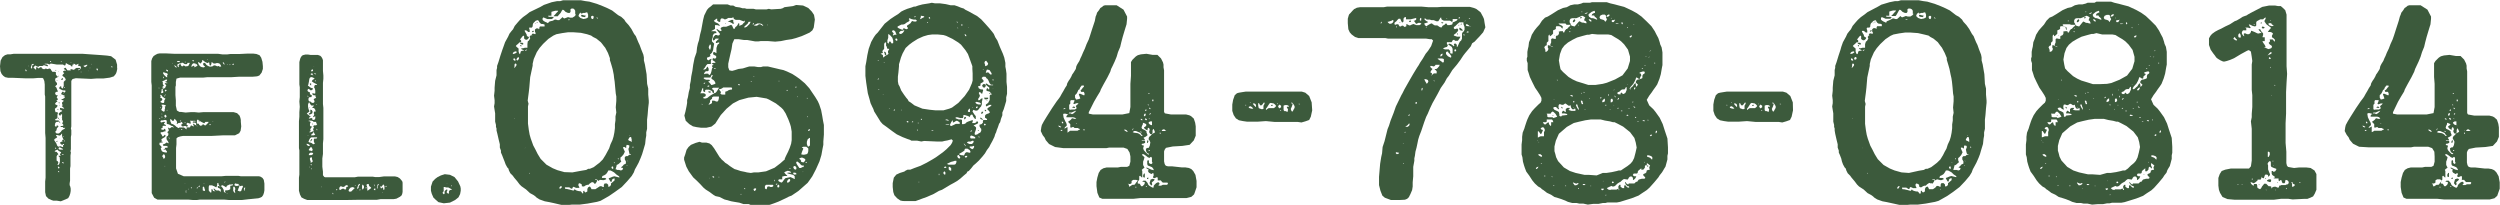
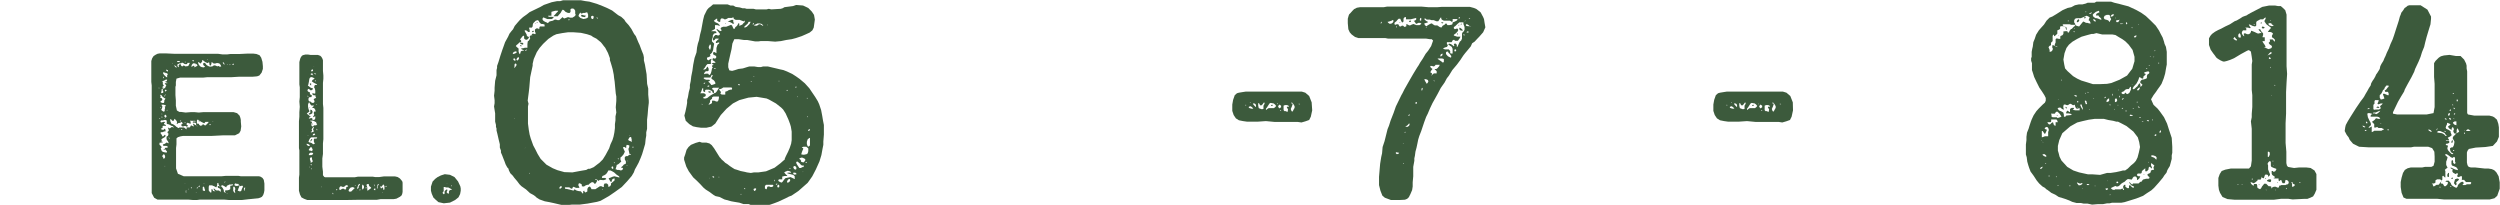
<svg xmlns="http://www.w3.org/2000/svg" viewBox="0 0 362.52 29.71">
  <defs>
    <style>.cls-1{fill:#3c5a3c;}</style>
  </defs>
  <g id="レイヤー_2" data-name="レイヤー 2">
    <g id="contents">
-       <path class="cls-1" d="M8.25,29.1H7.74L7.44,29,7,28.79l-.15-.17-.18-.18-.12-.57v-.63l0-.45v-.46l.06-.56,0-.75,0-.57v-.63l0-.51,0-1.17V20l-.06-.72v-.24l0-.33V18l0-.81,0-.51v-.81l0-1v-.63l0-.24-.06-.3,0-.48v-.39l0-.24v-.33l-.06-.51-.15-.36-.12-.09-.63,0-.72.06-.24,0-.39,0H3.72L1.8,11.28l-.63,0-.42-.09L.48,11l-.24-.27-.18-.42L0,9.6l.09-.81.27-.51L.72,8l.36-.12.42,0L2,7.8h.36l.24,0h1.5l.15,0H6l.39,0h.69l.66,0h.81l.72,0,.57,0,.6,0,.72,0,.78,0L14.79,8l.72.06.6.09.66.51.21.72v.39L17,10l-.09.42-.09.24-.12.18-.21.24-.57.18-.93.12-1,0-.78.06L11,11.34l-.48.12-.18.27,0,.63v.69l0,.57,0,.6,0,.51,0,.63,0,.72v.3l0,.36,0,.33,0,.21,0,.39v.66l-.06.3.06.24,0,.33,0,.33-.06.33,0,.45v.42l0,.48v.42l-.06.3.06.18-.06.45,0,.81v.45l0,.27-.06.33,0,.27,0,.27v.75l0,.48-.06.39v.27l.09.21.06.29,0,.34-.06.35-.12.37-.18.32-.21.1-.54.23-.33.13ZM2.85,9.66V9.6h0l0,.06,0,0Zm1,.66V10.2l-.12-.15-.06.09.06.18.09,0Zm.33-.72,0-.09,0,0-.06.06V9.6Zm.48.3,0-.18,0-.18.09-.12.15-.06,0,0V9.27l-.18,0-.15.12,0,.12-.09.18,0,.15.06.09Zm4.14,9.24.15-.21.15-.12.24-.12.12-.15H9.3l-.09,0-.06,0v-.06l-.06-.06-.12,0H8.85l-.06-.06,0-.09,0,0H9l.18-.06v-.12L9,17.85l.12-.12,0-.18L9,17.37l0-.18,0-.12V17l0-.18,0-.12,0-.06,0-.06H8.82v.09l0,.06-.09,0-.12,0-.09-.15,0-.12.09-.09.18-.15L9,16.14l0-.06L9,16H8.82l-.12-.15,0-.15,0-.06.6.12,0-.06-.12-.12-.21-.18,0-.06.12-.06,0-.09L9,15.12,9,15l0-.12.06-.09.09-.06.06-.06v-.09l-.06-.06H9l-.09-.06v-.06l.21-.06.24-.15.06-.15L9.33,14l-.09,0v-.06h.09l.06,0,0-.06-.15-.06L9,13.71l-.15-.06.09-.18.12-.18.09,0,.12.09.06.06.09-.09.09-.12,0-.06-.12-.06H9.12L8.88,13,8.7,12.9l-.09,0,0-.09v-.15l0,0,.06-.06.12-.09h.09l0,.12v.06l.15.12h.12l0-.15.09-.18v-.27l0-.33.18-.21.12-.06-.06-.21-.12-.18-.09-.06L9.06,11l0-.12.12-.15.12-.09,0-.09,0,0-.15-.06v-.15l.18-.09.18,0h.09l0,0-.09-.09L9.24,10l.12-.12.15-.06.12.18.15.21H9.9l.36,0,0-.06L10.2,10l0,0,.27.06.21.06.06,0,.15-.15.21-.12.12,0h.36l.09.09,0,.09.06-.06,0-.21-.09-.18-.15,0-.09,0-.06-.06V9.39l.06-.09,0-.06-.21.09-.18.09-.15-.12-.18-.09,0,.06v.09l-.06,0-.09,0,0,0-.06.3-.06,0-.21-.21-.27-.09-.27-.15L9.6,9.15l-.06,0V9.3l-.09.18-.15,0-.15-.12-.3,0-.6,0-.9-.15-.12.12H7.11l-.18-.09-.24,0-.21,0,0,0v.06l.33.06.15.15v.09H6.81l-.24-.09-.21-.06-.09.06-.12.06-.45,0-.12.12-.24-.06-.18-.12H5.1l-.18.18-.06.15L5,9.93l.15.15.09,0,0-.06,0-.15,0-.12.15,0,.12.12.12.06.18-.18H6l.06.06,0,.09.24.12h.21l0-.06.06,0,.15,0,.15.06.33-.09.15.09.06.15.06.09.06,0,0,.06.06.09.15,0,.21,0,.15.06v.12l0,.21.15.21.12.09,0,.06-.09.09-.18.06-.09.12L8,11.64l.06.18.12.12.09.15v.18l-.18.15L8,12.6l.06,0,.09.06.06.12.06.18.06.15.06.09,0,.09-.15,0L8,13.44l0,.12.06.15.09.09.21,0,.09,0-.06,0L8.28,14l-.06.12.09.12.09.15-.09.12-.12.06,0,.06.06,0,.06.06,0,.06-.15.06L8,15l0,.12.36.18-.06.15-.12.15-.21.15,0,.21.06.18,0,.12.21,0,.15.06,0,.12-.06.18,0,.21,0,.15v.09l0,.06-.15.09-.18.09v.09l.09.06h.18l.15,0,.06,0,.06.06,0,.09-.09.06H8.19L8,17.85,8,18l-.06.15L8,18.3l.12.09.06,0,0-.12.09-.09.15.06.06.12-.21.21-.06.15,0,.15L8.1,19,8,19.14l.21.21.33,0ZM7.23,9.66l0-.06,0,0v.06h0ZM7.41,9l0-.09-.06-.06-.09,0,0,.06L7.32,9Zm.18,1.17h0l0,.09h0ZM9.15,21.3v0l0-.15,0-.12h.12l0-.09,0-.06H9.15L9.06,21,9,21l-.21-.12-.09-.21.21-.12.18-.06,0-.06L9,20.37v-.09l.09,0,.12,0,0-.06L9.09,20,9,19.71l0-.27,0-.09H9l-.09.09-.12.15-.12.06-.12,0-.18-.06-.18,0-.06,0,0,.09.18.18L8.19,20,8,20.1l-.12.09,0,.06v.12l.09.12.18.27.12.3.06.12.15.09h.12l.09-.09.18.06.21.09Zm-1,.21-.06-.12L8,21.45l0,.12.12,0Zm.42,2.31.06-.15.06-.27,0-.21L8.67,23l0-.09,0-.09-.18-.18v-.06H8.7l.09,0,0-.06-.09-.09,0-.12.15-.12v-.12l-.42-.24,0-.12-.09,0-.21.06-.18.12V22L8,22l.15,0,.09.06.09.12.12.15,0,.06-.12.06-.12.21,0,.27,0,.21,0,.15.15.09.09.12,0,.12-.06.15-.06.12.09.06ZM8,22.38v-.06H8l-.06,0,.06,0Zm0-8.52L8,13.8,8,13.86v.06L8,14Zm0-3.63.06-.09h.09l0,.09-.09,0Zm.18,10.26.15-.09,0,.12-.15.09Zm0-8.82.06-.06.09,0v.06l-.09,0H8.25ZM8.4,8.91l0-.06,0,0,0,.06Zm-.06,7v-.09l.06,0,.06.06,0,.09Zm.09-3.33,0,0-.09,0Zm.15,11.82.06-.12-.12-.09-.12-.06v.15l.06.15Zm0,.57,0-.09-.06-.07-.09,0,0,.09.06.06ZM8.43,11.1l0-.12.06,0V11l0,.12Zm0,6.12,0-.09.06-.06h.06l0,.09-.09.09Zm0-6.81.06-.06.06,0-.06.06Zm.69,11.28,0-.09L9,21.54l-.21-.12-.18-.06-.15.12.15.21.33,0Zm-.66-6.78.12-.06.09.06,0,.06H8.55Zm.15-1.83,0,0,0,0v0l0,0Zm0,7,0,0h.06l0,.06H8.73Zm0-4.83,0-.06.09.06,0,.06Zm0,2.49v-.15l.06,0,.06.24,0,.06Zm0-.42v-.06l.06,0,0,.06-.06.06Zm.06-3.51h.06v.09H8.79ZM8.94,9V8.94l-.06-.06H8.82v.06L8.88,9Zm-.09,2.55,0,0,.09-.12L9,11.34l.09,0,.06.12L9,11.61Zm0,5.46v0h.09l0,.06Zm.36,5.46v-.06l-.06-.06-.12,0-.09.09.12,0Zm.06,1.2-.06-.09-.09-.09-.09,0v.09l.09.09.12,0Zm0-3.84,0-.06-.06,0H9.15l0,.06.06,0Zm0-6.3,0-.06,0,0-.09,0v.06Zm.15,6.93V20.4H9.27l0,.09.06,0Zm0-7.77,0-.06H9.3l0,.06.06.06Zm.21-1.62L9.54,11l0,0,.09.09ZM10.35,9l-.06,0-.06.09.06,0Zm1.2,1.08.12-.09-.09,0-.18.06-.06.09.06.06Zm.27.39,0-.06H11.7l0,.06ZM12,8.7l-.06,0,0,0,.06,0Zm.39,1,.18-.12.09-.12,0-.06-.12,0-.18.06-.15.06-.09,0h0l0,.06.09.09.15.09Zm.48.63,0-.06-.06,0v0l0,0Zm.21-.45,0-.06-.06,0,0,.06L13,9.9Zm.18-.54V9.27l-.06,0v.06l0,0Zm.93.87v-.15l-.06-.12H14l0,0,0,.15.06.09Zm2.13-.45,0-.06-.06-.06-.15,0v.09Z" />
      <path class="cls-1" d="M33.66,29l-.21,0-.27,0-.69-.06-.6,0-.39,0-.84,0H30l-.57,0H29l-.42.06-.48,0-.15,0-.66-.06h-.9l-1,0-1.08,0h-1l-.48,0-.48-.27L22,28,22,27.29V25.17l0-.93,0-.69v-.93l0-.57,0-.63,0-.3V20.7l0-.45v-.72l0-.09,0-.27,0-.36v-.27l0-.72,0-1.26,0-.84v-.51l0-.87V12.39l-.06-.51,0-.39v-.36l0-.57v-.33l0-.57,0-.81.12-.39.21-.33.33-.21.24-.12.33-.06H24l1.26.06h2l.84,0,.63,0,.93,0h1.95l.66.09h.66l.48-.06.84,0,.48,0,1.2-.06.33,0,.45,0,.48.06.45.18.24.36.18.6.06.63,0,.39-.18.54-.33.42-.33.12-.69.06-1.08,0-.63,0-.27,0-1,.06H32.22l-1.14,0-.69,0h-.3l-.6.06-1.59,0h-.54l-.66,0h-.57l-.54.15-.09.48,0,.51-.06.21v.51l0,.69.06.75,0,.78.15.69.36.21h.24l.66.09.78-.06h.51l.63.06.66-.06,2.28,0h1.65l.45,0,.51.15.36.36.12.33.06.3,0,.24.06.69-.09.63-.21.36-.6.3H32.43l-1.74.09-1,0H29.4l-1.23,0-.36,0-.54,0-.72,0-.36.06-.39.12-.21.18,0,.42,0,.45-.06.51v.66l0,.45v.57l0,.48v.81l.27.78.84.36h2.1l.84,0,.84,0,1.71,0,.63-.06h1.8l.36.06h.57l.93,0,.75,0h.39l.24.07.27.18.18.27.09.54,0,.63v.35l-.06.34-.12.35-.18.25-.21.11-.3.1-1.5.15L35.1,29h-.84ZM23.1,12.78v-.06l0,0-.09,0,0,.06.06.06Zm.12,4.47,0-.09H23.1l0,.09Zm.06-1.62,0-.09,0,0h-.06l0,.09,0,.06Zm.54-.84,0-.21.09-.15.09-.12-.21-.12L23.55,14l-.15-.21-.15-.06,0,.06,0,.12.06.12-.06.12,0,.06.15,0,.09.09.06.18-.12.12-.15.09,0,.12.24.12.24,0Zm.39,7.32,0-.15L24,21.72l-.12-.21.12-.09.15,0,.12,0,.06-.12-.06-.09-.18-.06-.21,0h-.18L23.61,21l.09-.09.21-.06.15-.12.09-.06.06,0,.15.09.15,0-.09-.09-.06-.18-.15-.18-.06-.15,0-.18,0-.15.21-.15.06-.21,0-.12-.12-.06,0-.18.09-.06.09-.12-.06-.24-.09-.18h.09l.12.09h.12l.15-.12.15-.09.12.09.06.09h0v-.15l-.06-.12-.24-.06-.3-.18L24.36,18l-.06,0-.12-.06V17.7l0-.21-.15-.09-.18,0-.24.06-.24,0-.09.09,0,.15.15.06.24-.09.21,0,.06.06,0,.06-.06,0-.09.06,0,.15.18.09.09.06,0,.09H24l-.18,0-.18,0-.06.06,0,.12v.12l-.24.12,0,.06.18.09.21,0h.06l0-.06.06-.09.09.06.06.12v.21l-.15,0-.3.12h-.18l-.09.06,0,.09.12.15.12.21,0,.09.15,0,.24-.24.09.09,0,.12-.12.15-.3.18-.18.12.06.24-.09.09.09,0,.15.06v.06l-.42.06-.06,0,0,.12V21l.15.12.15.18,0,.12H23.4l-.09.06.06.21.09.21.15.12.36.09.18,0Zm-.69-5.52V16.5h-.09l-.06,0v0l.06.06Zm0,.54V17l0-.09h-.09V17l.06.09Zm.09-3.66.06,0,0-.15V13.2l-.09-.09V13l.09-.12.06,0,.09-.06.15-.12L24,12.6l.12-.24L24,12.24l-.09-.06,0-.06v-.06l.15,0,.21,0,0-.06L24.21,12l-.33-.15v0l.09,0,.21-.09.06-.18-.15-.06-.21.12-.27.12-.15.06h.06l.09.06v.33l.09.12.06.06-.12.15-.15.09,0,0,.18.09.06.06-.21.12-.09.06v.21l-.06.24,0,.09.06,0Zm.27,2.64,0-.09,0-.15.06-.18,0-.09-.06-.12.06-.06.09,0,0-.15-.3-.09-.3,0,0,.09.06.06.06.12-.06.27-.09.15,0,.09.18.15.18.09Zm0,6.84.06-.15v-.15l-.06-.18-.09-.09-.09,0-.12.15-.06.15.06.06.09.12,0,.15,0,0Zm.36-12.06.12-.15-.18-.12-.39-.12h-.15v.12l.15.24.3.3.15.06Zm-.51.45.06-.09-.06-.12h-.06l0,.12,0,.09Zm0,10.38,0-.06.09-.06.06.06,0,.09Zm0,2.76v-.06l0,0,0,0v.06Zm.21-10.62.09-.18,0,0h-.06l-.09.15-.06.18.06,0Zm.21,3.06-.06-.21-.15-.09-.09.12,0,.21.18.12Zm-.21.3-.06-.06,0,.09.06.06Zm0,6.9v0l0-.06-.06,0,0,.06Zm.15-10.92.06-.06,0-.09L24,13l-.09.09v.12l.06.06Zm-.12-2.43v-.09H24l0,.06,0,.06Zm.39-.51,0-.06-.18-.09-.12,0,.09.18.18.09ZM24.12,15l0-.09,0,.06,0,.09Zm.09-.81,0,0-.09,0,0,0ZM24.3,16l0-.06h-.09l-.09.06.06,0ZM24.66,20,24.57,20l-.12-.06,0,.06.12.09Zm2.4-1.23v-.15l0-.15.09,0,.18,0,.21,0,.15-.3.15.06.18.09.09,0,0-.06-.09-.15L28,17.91l.15.09.18.15h.06l.06-.12,0-.12-.15-.12-.18,0H28l-.06-.06.06-.12.15,0h.24l0,0-.09-.09-.12,0-.18,0h-.27l-.12-.06,0-.06h0l0,.06,0,.12,0,.15.06.06,0,.09-.09.06-.24-.09-.15-.06-.09.12-.09.06h0l.06.09.09.09.09.06,0,.06-.12.09H27l-.09-.09-.15,0-.15.06h-.18l-.12-.09V18l.09,0,.09-.06-.06-.15-.09-.12-.12.09-.24.09-.15,0-.15.15-.06-.09.06-.15-.06-.21-.21-.24-.15-.09,0,0,0,.15-.09.15-.18,0-.12-.15-.12-.12-.06.06,0,.12v.12l.18.42h.09L25,18h.06l.15.09.21.15.15.15v0l.12.06.15.12h.06l.12-.09.18,0,.36,0,.12,0,.18.15.18.12Zm-2-9.54V9.18L25,9.12l0,.06.06.06Zm.54.45-.18-.15-.15-.06,0,.06.15.18.18.12Zm.36,0-.06-.06,0-.12L26,9.36l.12-.09.09.09.09.21.15.06.09-.06,0-.06.12,0,.18.06.09.09.12-.06.15,0,.12-.06.21-.42h-.18l-.18,0,0,.09-.09.09-.21,0-.18-.06-.09-.09-.15-.06-.09,0-.09.09-.12,0-.09,0-.33.15,0,.06,0,.18.09.12.06.06ZM26,9l.06,0,0-.06V8.85l-.09,0-.15,0-.12,0V9l.12,0Zm0,9.84L26,18.75l-.06,0,.06.09Zm.27-1.29-.06-.09-.12.06.06.09Zm.18,1.26-.06-.09-.09,0-.06.06.12.06Zm.39,7.86,0-.07-.06,0,0,0Zm.06-8.91-.12-.06,0,.09.09.06Zm0-8.7,0-.12-.09,0,0,.12ZM27,27.9l0-.19,0-.17-.06.12,0,.24L27,28Zm.36-.51,0-.06-.06.12.06.05Zm.48-.1,0-.11,0,0-.12,0-.06.06.06.05Zm.3-17.54.27-.09.24-.15-.12-.18-.15-.09-.21-.06H28l-.18.21-.09.3.15-.06.24-.12.09.09-.06.12-.06.09v0l.06,0Zm0-.93-.09-.09-.15,0,0,.09.12.09Zm.21.63V9.39h.06v.06l0,0Zm.12,18.45-.06,0,0,.06.06,0Zm.18-9.6-.12-.09h-.09l.12.09Zm0,9,.06-.09-.06-.06-.12.09,0,.08Zm.66-9.12.06-.12.09-.06.09.09.15.09.12,0,.27-.27.15-.18v-.06H30l-.21,0-.09.12-.09.09-.48-.24L29,17.55l-.18-.15-.18-.06-.09.15,0,.18v.21l.09.06.18,0,.06.15.18.15Zm.42-8.49V9.66l-.06-.06-.12-.09-.09-.15,0-.15.09-.09.15,0,.12.12.12.18.24.15.21.09.21,0,.27-.06L31,9.48h.18l.21.09.12.06.06,0,0-.06.12,0,.12.09.15,0,.12,0L32,9.42l-.18-.21-.21-.06-.21,0-.18.06H31l-.15-.09L30.75,9l-.09.06,0,.18-.06.18-.09.09-.06,0-.09-.18V9.12l-.06-.06-.09,0-.12.09L29.76,9l-.27-.21-.06-.06h-.06l-.06,0,0,.12,0,.09-.09.09-.06.12-.09.06L29,9.15,28.8,9l-.09.06.09.27L29,9.6l.21.12.3.06Zm-.93,7.86v-.09h.06l.06.06,0,.12-.06,0Zm.15,9.54V27l0-.12L28.8,27l0,.15Zm.78.57,0-.13-.06-.14-.06-.24-.09-.1-.12.07v.3l0,.17.15.09.15,0Zm-.12-1.05v-.06l-.06,0,0,0,0,.06ZM30.15,8.7V8.64l-.09,0,0,.06.06,0Zm2.58,19.23-.09-.16,0-.11.06-.06.12,0,.15,0,.24-.06.18-.12v-.13l0-.17V27l.06-.09.09,0,.12,0,.09-.06,0-.15-.09,0-.12.06-.3,0-.12.08-.15.06-.12.1,0,.09,0,.06h-.09l-.27-.18-.3-.13-.12.13-.15.06-.15-.13-.09-.21v-.11l-.06-.06-.12.06,0,.15v.11l-.09.25-.06.08-.3-.17-.18-.06-.09-.06-.15,0h-.3l-.06.21v.22l0,.15v.15l.15.21.15.12.09-.06,0-.21v-.18l.06-.07.06,0,.06.15.09.14h.15l.15.09,0,.12h0l0-.14L31,27.5l0-.15,0-.06.18.19.21.14.15,0h.21l.12.11.09.06.06,0v-.09L32,27.45l-.21-.16-.15-.05-.09-.16.06-.11h.09l.06.05.12,0,.21,0,.21.25.15.29,0,.19.09.12.12.09Zm-2.19-9.84,0-.09h-.12l-.06.06.06.09.06,0Zm.36-.45v-.06l-.06,0v.06Zm1.65-8.37-.09-.18L32.31,9l0,.06.09.21.15.12Zm.06,17.19.09-.13h-.09l-.09.13ZM33,28.08,32.94,28l-.09,0,.09.06ZM33,9.42l0-.06-.09,0,0,.06.06,0Zm.39,0V9.33l-.06,0-.06.06.06.06Zm.42,0,.09-.06V9.24h-.09l-.12.06,0,.06Zm.24,18.18.06-.09,0-.21L34,27.08h-.18l0,.19v.23l0,.19.15.21.15.12Zm.75.17.18-.09.12-.35.06-.09.06-.16,0-.14H35l-.18.06-.15-.15-.12-.19-.09,0-.12,0-.21-.07-.12.1v.18l.18.09.24,0,.15-.06.12,0,0,.17-.12.25-.06.21-.06.15,0,0,.12,0Zm.66-.09,0-.12.09-.29,0-.09h-.06l-.12.15,0,.23.06.12Z" />
-       <path class="cls-1" d="M44.1,28.83l-.39-.21-.21-.42-.15-.54,0-.64,0-.65,0-.6.06-.45,0-.78V21.81l-.06-.33,0-.66V19l0-.84v-.57l.06-.66,0-.66.06-.78-.06-.78.06-.63V12.66l-.06-.42v-.87l0-.75V9l.12-.48.09-.21.15-.21L43.92,8l.36-.09.39,0,.39.06h.57l.48,0,.33.12.18.18.15.27.06.21,0,.48,0,.6v.45l.06.66v.48l-.06.6,0,.51v1.89l0,.66.06.57,0,.54,0,.9,0,.66,0,.21,0,.33,0,.57,0,.57v.27l0,.27,0,.21-.06.6v.54l0,1-.09.66v.69l0,.51.09.72v.24l0,.27.18.24.15.06h1.32l.66,0,.27,0,.3,0,.48,0,.6,0h.63l.48-.09.57,0h.54l.45,0h.6l.36.06h.54l.72-.1h.72l.45,0h.42l.39.09.33.21.33.39.06.21v1.35l-.06.3-.09.21-.24.2-.51.27-.42.07-.51,0H55.17l-.51.09-.39,0H52.56l-.45,0L50.34,29H44.55Zm1.5-11.46.12-.21v-.3l-.15.06-.18.09,0-.06.09-.15.09-.18-.06-.15,0-.18.06-.12.12,0,.09,0-.06-.24-.18-.27-.18,0-.09-.06.15-.15.12-.09-.06-.06-.18,0-.15,0L45,15.12l-.12-.21-.06-.09-.06.09-.09.24,0,.21,0,.18.09.33.12.27-.12.12-.18.12-.09.12.15.09.18.15.12.12H45l.09,0,0,0-.3.24,0,.09.12,0,.15-.06h.18l.06.09,0,.12.06.06Zm-.69,3.78,0-.12-.18-.12-.21-.06-.06,0,0,.09.12.15.15.09Zm.57-6.24.12-.12,0-.18-.12-.15.09-.15.21-.09.06-.06L45.75,14l0-.12,0-.06,0,0-.12,0h-.15l-.12-.09-.09-.09,0-.06.09-.06.3.06.06-.06,0-.12v-.24l-.06-.3-.12-.21.06-.18.06-.15h.3v-.09l-.18-.09L45.51,12l-.18-.12-.12-.09.12-.21.27-.15,0-.06-.09-.06-.12-.06-.15-.06h-.18l-.15.12-.06.18-.06.39-.09.42-.06.12.15.09.15.12.12.09.18.06h.12l0,.06,0,.09L45.3,13l-.15.09-.12,0-.12-.09-.12-.12-.15.06-.06.24.18.15.18.06,0,.12,0,.15.15.09.12.06,0,.12-.06.15h-.24l-.09.06-.09.15v.24l.12.18.09,0H45l.12.12.15.09Zm-.78,4.74v-.06l-.12,0v0Zm0-5.67-.09-.15V14l.09.12Zm.42,5.7.12-.06.24,0,.24-.06,0,0-.09-.12-.12-.27-.06-.3-.06-.15.06-.09.09-.09-.06-.09-.06-.18.15-.09.27,0L46,18l-.15-.15v-.12l0-.06h-.21l-.21,0,0-.09-.3-.09-.36,0v.09l.06,0,.06,0,.09.06.06.12-.09.18,0,.24.06.12.21.06.09.06h-.09l-.15.18-.09.18.06.12v.12l-.09.06-.12.06v0l.12.06.27-.09.24-.12v.18l-.15.21-.15.06,0,.09,0,.06Zm.39,1.23.18-.15,0,0-.12-.06-.06-.18,0-.3.06-.12.12,0h.18L46,20l-.06-.09-.15,0-.24,0h-.42l-.06.06L45,20l-.12.18-.09.21-.06.18.09.06.24.06.21.09.09.12Zm-.75-4.41.12-.09.12-.06,0-.21V15.9l.21.06.12.24-.06.24-.21.12-.24.06Zm.39,6,.21-.12.06-.15-.15-.09h-.24l-.15.09-.09.15,0,.12Zm-.36-6.9.09,0,0,0,0,.06h-.09Zm.54,6.18,0-.15-.06-.09-.06-.12-.06-.09-.09,0-.18.21-.12.21.06.06.3.06.09.06Zm-.42,2.46,0-.06-.06,0v.06l.06.06Zm.42-.78v-.18l-.06-.09L45.24,23l0-.18-.18,0-.12.12,0,.15.06.21.06.15,0,.06-.09.06.18,0ZM45,12.33l-.09-.18.09-.06.12,0,0,.15v.15Zm0,8.13.06-.15.12-.15.09,0,0,.06-.09.15-.09.12h-.06Zm.42-9.54-.06-.06,0-.12-.06-.09-.15,0-.09.06v.09l.15.06.15,0,0,.09.06,0Zm-.21,13-.06-.12-.09,0v.12l.09.06Zm.18-13.62,0-.09-.06-.09,0-.09h-.06l-.12.15-.06.15.18,0Zm-.18,14.22v-.09h-.06l-.06.06.06.06Zm.06-6.6.06,0,.06.06,0,.06h-.09Zm.27-8.22V9.66l-.06,0,0,0,0,0Zm.24,1-.09-.09h-.12l0,.06.12.06.15.09Zm0,1.11,0-.12-.06-.06-.06.06,0,.09.09,0ZM46,15.21l-.09-.06h-.12l.09.06Zm-.09-2.46,0,0-.06,0,.06,0ZM46,18.87l0-.12-.09-.09,0,.06,0,.12.06.06Zm.69,8.28v-.07l-.09,0,0,0,.06.07Zm1.65,1L48.3,28l-.09-.05,0,.09.06.12Zm.57-.6,0-.05-.06-.06h-.09l0,.06,0,.09Zm.42,0,.15-.09.21-.1.12,0,.18.11.15,0,.06-.13,0-.17.12-.1.15,0,0-.1-.12-.11h-.18L50,27l-.12.1h-.21L49.44,27l-.12.06-.12.18,0,.18.06.12Zm1.59.23.36-.35.15-.13-.06-.08-.21-.09-.3.06-.21.21-.09.17,0,.13.09.08.15,0Zm.48.16v-.06l0,0,0,0,0,.06Zm.21-1,0,0-.06-.06-.09,0,0,.06Zm.12.72,0-.15.06-.12.12-.07.09-.06,0-.05,0-.16.09-.14.12-.15,0-.12-.24.14-.15.4-.06.27-.06.12.06.09Zm.54-.09,0-.1-.09,0-.06.06,0,.08Zm.39-.15.12-.21,0-.18L52.77,27l-.09-.16-.12-.08-.06.18,0,.36.09.21Zm.51-.16v-.08l-.09,0-.06,0v.12l.09,0Zm.33.25.21-.15.12-.1-.06-.11-.18-.12-.09-.12,0-.15-.09-.09-.21.05-.06.13.06.12.06.21,0,.27v.18l.09,0Zm.93,0,0-.17h-.15l-.09.15.12.08.12,0ZM54.39,27l-.12-.25-.06,0,.06.15.09.12Zm.36.33,0-.09,0-.12V27l.12-.15.06-.12,0-.06-.15.06-.12.33,0,.27Zm1,.12,0-.16,0-.14V27l-.06-.14-.06-.09-.09,0-.12.19-.09.14L55.26,27h-.09l0,.16.06.15.09,0,.06-.08.09-.06.09.09v.11l0,.13.12,0Zm-.24.51,0-.06h-.06l0,.06Zm.54-.88V27L56,26.94l-.09.08,0,.1Z" />
+       <path class="cls-1" d="M44.1,28.83l-.39-.21-.21-.42-.15-.54,0-.64,0-.65,0-.6.06-.45,0-.78V21.81l-.06-.33,0-.66V19l0-.84v-.57l.06-.66,0-.66.06-.78-.06-.78.06-.63V12.66l-.06-.42v-.87l0-.75V9l.12-.48.09-.21.15-.21L43.92,8l.36-.09.39,0,.39.06h.57l.48,0,.33.12.18.18.15.27.06.21,0,.48,0,.6v.45l.06.66v.48l-.06.6,0,.51v1.89l0,.66.06.57,0,.54,0,.9,0,.66,0,.21,0,.33,0,.57,0,.57v.27l0,.27,0,.21-.06.6v.54l0,1-.09.66v.69l0,.51.09.72v.24l0,.27.18.24.15.06h1.32l.66,0,.27,0,.3,0,.48,0,.6,0h.63l.48-.09.57,0h.54l.45,0h.6l.36.06h.54l.72-.1h.72l.45,0h.42l.39.09.33.21.33.39.06.21v1.35l-.06.3-.09.21-.24.2-.51.27-.42.07-.51,0H55.17l-.51.09-.39,0H52.56l-.45,0L50.34,29H44.55Zm1.5-11.46.12-.21v-.3l-.15.06-.18.09,0-.06.09-.15.09-.18-.06-.15,0-.18.06-.12.12,0,.09,0-.06-.24-.18-.27-.18,0-.09-.06.15-.15.12-.09-.06-.06-.18,0-.15,0L45,15.12l-.12-.21-.06-.09-.06.09-.09.24,0,.21,0,.18.09.33.12.27-.12.12-.18.12-.09.12.15.09.18.15.12.12H45l.09,0,0,0-.3.24,0,.09.12,0,.15-.06h.18l.06.09,0,.12.06.06Zm-.69,3.78,0-.12-.18-.12-.21-.06-.06,0,0,.09.12.15.15.09Zm.57-6.24.12-.12,0-.18-.12-.15.09-.15.21-.09.06-.06L45.75,14l0-.12,0-.06,0,0-.12,0h-.15l-.12-.09-.09-.09,0-.06.09-.06.3.06.06-.06,0-.12v-.24l-.06-.3-.12-.21.06-.18.06-.15h.3v-.09l-.18-.09L45.51,12l-.18-.12-.12-.09.12-.21.27-.15,0-.06-.09-.06-.12-.06-.15-.06h-.18l-.15.12-.06.18-.06.39-.09.42-.06.12.15.09.15.12.12.09.18.06h.12l0,.06,0,.09L45.3,13l-.15.09-.12,0-.12-.09-.12-.12-.15.06-.06.24.18.15.18.06,0,.12,0,.15.15.09.12.06,0,.12-.06.15h-.24l-.09.06-.09.15v.24l.12.18.09,0H45l.12.12.15.09Zm-.78,4.74v-.06l-.12,0v0Zm0-5.67-.09-.15V14l.09.12Zm.42,5.7.12-.06.24,0,.24-.06,0,0-.09-.12-.12-.27-.06-.3-.06-.15.06-.09.09-.09-.06-.09-.06-.18.15-.09.27,0L46,18l-.15-.15v-.12l0-.06l-.21,0,0-.09-.3-.09-.36,0v.09l.06,0,.06,0,.09.06.06.12-.09.18,0,.24.06.12.21.06.09.06h-.09l-.15.18-.09.18.06.12v.12l-.09.06-.12.06v0l.12.06.27-.09.24-.12v.18l-.15.21-.15.06,0,.09,0,.06Zm.39,1.23.18-.15,0,0-.12-.06-.06-.18,0-.3.06-.12.12,0h.18L46,20l-.06-.09-.15,0-.24,0h-.42l-.06.06L45,20l-.12.18-.09.21-.06.18.09.06.24.06.21.09.09.12Zm-.75-4.41.12-.09.12-.06,0-.21V15.9l.21.06.12.24-.06.24-.21.12-.24.06Zm.39,6,.21-.12.06-.15-.15-.09h-.24l-.15.09-.09.15,0,.12Zm-.36-6.9.09,0,0,0,0,.06h-.09Zm.54,6.18,0-.15-.06-.09-.06-.12-.06-.09-.09,0-.18.21-.12.21.06.06.3.06.09.06Zm-.42,2.46,0-.06-.06,0v.06l.06.06Zm.42-.78v-.18l-.06-.09L45.24,23l0-.18-.18,0-.12.12,0,.15.06.21.06.15,0,.06-.09.06.18,0ZM45,12.33l-.09-.18.09-.06.12,0,0,.15v.15Zm0,8.13.06-.15.12-.15.09,0,0,.06-.09.15-.09.12h-.06Zm.42-9.54-.06-.06,0-.12-.06-.09-.15,0-.09.06v.09l.15.06.15,0,0,.09.06,0Zm-.21,13-.06-.12-.09,0v.12l.09.06Zm.18-13.62,0-.09-.06-.09,0-.09h-.06l-.12.15-.06.15.18,0Zm-.18,14.22v-.09h-.06l-.06.06.06.06Zm.06-6.6.06,0,.06.06,0,.06h-.09Zm.27-8.22V9.66l-.06,0,0,0,0,0Zm.24,1-.09-.09h-.12l0,.06.12.06.15.09Zm0,1.11,0-.12-.06-.06-.06.06,0,.09.09,0ZM46,15.21l-.09-.06h-.12l.09.06Zm-.09-2.46,0,0-.06,0,.06,0ZM46,18.87l0-.12-.09-.09,0,.06,0,.12.06.06Zm.69,8.28v-.07l-.09,0,0,0,.06.07Zm1.65,1L48.3,28l-.09-.05,0,.09.06.12Zm.57-.6,0-.05-.06-.06h-.09l0,.06,0,.09Zm.42,0,.15-.09.21-.1.12,0,.18.11.15,0,.06-.13,0-.17.12-.1.15,0,0-.1-.12-.11h-.18L50,27l-.12.1h-.21L49.44,27l-.12.06-.12.18,0,.18.06.12Zm1.59.23.36-.35.15-.13-.06-.08-.21-.09-.3.06-.21.21-.09.17,0,.13.09.08.15,0Zm.48.16v-.06l0,0,0,0,0,.06Zm.21-1,0,0-.06-.06-.09,0,0,.06Zm.12.72,0-.15.06-.12.12-.07.09-.06,0-.05,0-.16.09-.14.12-.15,0-.12-.24.14-.15.4-.06.27-.06.12.06.09Zm.54-.09,0-.1-.09,0-.06.06,0,.08Zm.39-.15.12-.21,0-.18L52.77,27l-.09-.16-.12-.08-.06.18,0,.36.09.21Zm.51-.16v-.08l-.09,0-.06,0v.12l.09,0Zm.33.25.21-.15.12-.1-.06-.11-.18-.12-.09-.12,0-.15-.09-.09-.21.05-.06.13.06.12.06.21,0,.27v.18l.09,0Zm.93,0,0-.17h-.15l-.09.15.12.08.12,0ZM54.39,27l-.12-.25-.06,0,.06.15.09.12Zm.36.33,0-.09,0-.12V27l.12-.15.06-.12,0-.06-.15.06-.12.33,0,.27Zm1,.12,0-.16,0-.14V27l-.06-.14-.06-.09-.09,0-.12.19-.09.14L55.26,27h-.09l0,.16.06.15.09,0,.06-.08.09-.06.09.09v.11l0,.13.12,0Zm-.24.51,0-.06h-.06l0,.06Zm.54-.88V27L56,26.94l-.09.08,0,.1Z" />
      <path class="cls-1" d="M63.57,29.31l-.42-.37-.3-.29-.24-.55-.12-.44v-.6l.24-.73.36-.38.36-.27.48-.24.57-.18.75.09.66.33.51.63.33.71.06.31v.33l-.09.48-.24.48L66,29l-.75.38-.9.1Zm.9-1.23,0-.18,0-.15.12-.15.15-.12h.12v.18l-.09.15v.09l.12.12.15.08L65.1,28v-.27l.12-.15.18-.06.12,0,0-.05-.09-.06L65,27.18l-.18,0-.12,0-.21-.06-.15,0v.25l0,.12,0,.21-.09.17-.09.07.09.14.12.1Zm.39-1.54v0l-.06,0h0l0,.05Zm.66.43,0-.09-.09,0,0,.09.06.06Z" />
      <path class="cls-1" d="M80.25,29.44l-.6-.13L79,29.19l-.76-.27-.44-.28-.16-.16-.28-.2L76.85,28l-.56-.52L75.61,27l-.28-.28L75,26.28l-.44-.52-.2-.28L74,25.12l-.2-.4-.08-.28-.16-.16-.24-.44-.16-.44L73,23l-.2-.52-.16-.36,0-.28-.16-.44,0-.48-.16-.64-.2-.88L72,18.92v-.28l-.08-.24v-.28l-.12-.48v-1.2l-.16-1,.08-.48,0-.44-.08-.64.08-.72,0-.44.08-1,.2-.8V10.6l0-.44.08-.32,0-.28.2-.56.28-.92.28-.84.16-.44.24-.68.44-.8.2-.44.28-.36.24-.28.24-.48.44-.52.32-.36.44-.4.56-.4.4-.32L78.37,1l.48-.28L80,.32l.8-.16h.44l.4-.12.68,0h.92l1,0,.64.12.6.08,1.08.32.92.36.64.28.64.32.88.68.44.24.44.4.2.32.44.48.4.56.39.72.25.32.16.4.2.48.19.4L93,7.2l.29.72.08.4,0,.44.15.6.08.48.16.92.08,1.4.16.68v.88l.08.88,0,.32-.09.76-.08,1-.08.68V18l0,.68-.12.52,0,.48-.08.44-.08.76-.27.92-.17.56-.2.52-.31.72-.28.52-.25.44-.16.44-.31.52-.65.76-.79.84-1,.72-.88.6-.68.39-.52.29-.52.15-1.36.25-1.16.15-1.12,0-1.16.12ZM74.69,7.76l.24-.16,0-.08-.12-.08-.28.08-.16.16,0,.08,0,.08Zm.08,1V8.72l-.08-.16-.12-.12-.12.08,0,.16.16.12Zm-.08,1,.2-.28V9.28l-.2-.08-.08.16,0,.28-.08.2Zm0,7.48-.08-.08h0v.08l.12,0Zm.72-9.4.12-.4.2-.08.2,0L76,7.32l-.4-.2V7l.24,0,.28-.08.36,0V6.8l0-.4L76.53,6l.16-.12.12-.2.08-.16-.08-.12,0-.12.16-.16h.12l.08.08,0-.08-.08,0,0-.08.12-.16.16,0,.24.08.08-.16-.12-.2,0-.12,0-.2.2-.16h.28l.08.12.08-.08,0-.16.08-.16h.32l.36,0,0-.28-.24-.08-.2,0-.2-.12-.12-.16L78.09,3,78,2.92,77.69,3l-.36.36-.08.24v.2L77.13,4l-.2,0-.12,0L76.73,4v.12l.08.24,0,.28h-.2l-.2-.16-.12-.08h-.2l0,.12.16.28.12.2,0,.12.12.16.2.08,0,.12-.12.16-.16.12h-.16l-.16-.08L76,5.56V5.24l-.12-.08-.12.12-.32.4,0,.12.08,0,.08.16-.08.16-.16,0-.24.24-.24.2-.08.12.16.16.24.2,0,.16,0,.28.08.24.08.12Zm-.16.72,0-.2-.08-.08L75,8.4l-.12.24L75,8.8Zm.24-2.2-.12-.16h.16l.24,0,.12.12v.08l-.12.08Zm-.08.28.12-.12.08.08,0,.12h-.08Zm.12,1.52h0l-.08.08Zm.64,13.28V21.4l-.08.12Zm.2-14.16.08-.08V7.2l-.12,0-.16.08v.12Zm7.92,17.48.72-.12.28-.16.24,0,.56-.24.52-.4.32-.24.48-.48.4-.64.28-.52.24-.44.2-.6.28-.6.16-.52.12-.6.08-.64,0-.56.08-.56,0-.56.12-.56-.08-.76.08-.92V14l-.08-.44-.08-.84-.08-.88-.08-.52L89,10.84l-.16-.8-.16-.56-.12-.4-.12-.36,0-.28-.28-.76-.4-.76-.2-.24-.24-.32-.2-.24-.64-.52L86,5.36l-.28-.2-.6-.2-.88-.2-1.08-.08-.8,0-.84.12-.84.16-.44.2-.72.48-.76.72-.52.6-.4.6-.44,1-.16.68,0,.28-.36,1.68-.12,1.44-.08.72-.08.6-.08.64.12.44-.08.4,0,.24,0,.52,0,.84,0,.88.12.92.12.68.16.56.16.44.2.56.32.6.32.64.44.72.84.84.92.52.68.28,1,.28L83,25Zm-7.44.4v-.08l-.08,0,0,.08,0,0ZM77.13,4.6l.12-.12h.2l-.08.12-.16.08Zm.44-1.16,0-.08h.08v.08l-.08,0Zm.24-.16.08-.08.08.08-.12.08Zm1.72,0,.08-.12.2-.08L80.17,3l.28-.16.16,0,.24.08h.24l.28-.24.2-.2.12.12.12.08.24-.08.32-.12.28.08.36,0,.32-.2.16-.2L83.41,2l0-.16V1.72l0-.16-.12-.2-.16-.12-.24,0-.16.08,0,.16,0,.24-.12.16h-.24l-.36-.16-.24-.24-.16-.08-.12.12-.2.36L81,2.2l-.12.16-.2,0-.24,0-.2,0,.24-.24.2-.24.24-.24,0-.08-.12,0h-.28l-.32.08-.24.08V2l0,.28-.28,0-.2,0,.08.16.2,0,.36,0,.2.12L80,2.76l-.36,0-.28,0-.56-.24-.12.12,0,.24.16.16.2.12.28.12.12.08ZM81.45,27.2V27l-.16,0-.16.16,0,.2.12,0Zm.08-25.12.08,0,0,0h-.08Zm.2,24.24,0,0-.08,0,0,0ZM84.57,28l0-.16,0-.12.16-.08,0,.12.16.16.28-.16,0-.24V27.4l.12-.24.24-.12.16.2.08.2.16,0,.4,0,.36-.24L87,27l.2,0,.24.12.12,0,0-.12,0-.2.12-.2.12,0,.2,0,.2.2v.2l0,.08h.08l.2-.08.12-.2v-.2l.2-.16.32-.28,0-.28-.08,0-.2.08-.12.16,0,.16-.12.12-.08-.08-.24-.4v-.08l.24-.08.28-.12.28-.08.64.16.12,0-.08-.16-.36-.24L89.05,25l-.28-.16-.24-.12-.16,0-.16,0-.12.24-.2.28-.24.16-.28.12-.08.16,0,.12.16,0,.28,0,.16.08V26l-.32.12-.16,0L87,26.08l-.24.16-.08-.12L86.49,26l-.2,0v.08l.2,0,.12.12-.16.28-.16.2-.12-.08-.08-.12-.24-.08-.32.2-.2.2h-.16l-.24.08-.24.16-.16,0L84.37,27v-.16l0-.08-.16-.12L84,26.56l-.12.12,0,.24.12.2,0,.12h-.24l-.24,0-.16-.08-.2-.08-.12.08,0,.12-.12.08h-.12l-.12-.12-.16-.08-.2,0-.24,0h-.16l0,.12.08.12h.2l.52.12.44.12.08-.08.08-.12h.08l0,.08.24.12.32.08.2,0,.12.08.12.16.12.12ZM82.69,2.84l-.16,0h-.16v.08l.2,0Zm.24-1.28H83l0,0,0,0ZM85,2.68l.28-.16,0-.4-.12-.32-.16,0-.2.08h-.08l-.16,0-.2.08-.12,0,0-.16L84,2l-.12.32.28.28.44.16ZM84,27.44v-.08l0-.08,0,0v.12l0,0Zm.48-25-.2-.08,0-.2h.16l.28.08.2,0,0,.12-.12.12Zm.36,25.16h.08l0,0-.12,0ZM86,2.76l.08-.2,0-.2-.16-.08-.2.08V2.6l.12.16Zm.4,24.2.08,0,0,.08,0,0Zm.28-24.24,0-.08-.08-.12-.08,0,0,.08.08.08Zm.68,24.76.08,0,0-.08h-.08l0,.12Zm1.56-3V24.2l-.08-.08-.16.08,0,.16.12.12Zm.2-.84v-.12H89l0,0,.08.16Zm.36,1,.28,0,.28.08.2-.08.12-.2-.12-.12-.16,0v-.08l.16-.12.12-.12.08-.12.32-.16V23.4l-.16-.28,0-.32.16-.16h.16l.11,0,.16-.16.21-.08,0,.08.08,0h0V22.4l-.12-.08-.08,0L91.21,22l-.09-.4.13-.28,0-.24L90.89,21l-.08.16,0,.2,0,.08-.08,0-.16-.12-.2,0,0,.16.24.52-.2.4-.28.32-.16.12,0,.32.12.28-.16.12-.16.16-.16.12-.2.08,0,.12-.08.28-.08.24.12,0Zm.2-1.56,0-.16-.08,0v.12l.08.12Zm1.43.32-.23-.16v0l.11.12Zm-.15.56-.08,0v.08l.08,0Zm.64-3.44,0-.12,0-.16-.08-.36h-.2l-.21.32,0,.12.13.08.2.08.16.12Zm-.2-.92v0l-.12,0h0v.08Zm.44,1.76.07,0-.07-.08-.12,0,0,.08,0,.08Z" />
      <path class="cls-1" d="M108.57,29.59l-.76,0-.6-.2-.72-.12-.44-.08-1-.27-.72-.36-.56-.12-.28-.16-.6-.44-.56-.36L102,27.2l-.44-.48-.52-.52-.52-.48-.64-.88-.36-.68-.32-1,0-.32.16-.44.2-.68.28-.4.36-.32.68-.28.56-.16.36.12.64,0,.44.12.32.24.36.48.8,1.28.12.12.16.2.32.28.2.2.32.2.36.28.36.24.32.2.28.08.6.2.6.12.32.08.56.08.44-.08.64,0,1.12-.16,1.24-.52.84-.64.36-.32.28-.24,0-.12.16-.36.32-.64.24-.56.2-.6.08-.52v-.72l0-.52-.12-.72-.12-.4-.24-.64-.4-.88-.36-.56-.28-.28-.76-.6-1-.56-.36-.16-1.44-.24-1.2.12-1.32.36-.92.48-.92.76-.84.92-.44.68-.36.56-.56.44-.72.16-.8,0-.6-.08-.56-.12-.52-.32-.52-.48-.2-.76.16-.6.16-.76.08-.48v-.4l.12-.44.12-.72.16-.6,0-.44.12-.56.08-.68.16-.8.12-.88.2-1L101,7.6l.08-.72.12-.56.16-.48.16-.84.16-.6.16-.88.12-.64.16-.64.4-.8.24-.28.32-.24.32-.28.32,0,1.48,0h.32l.4.16h.4l.36.2.6.08.4.12.32,0,.28.08.44,0H109l.28,0,.32.08h.4l.64,0,.52,0,.32-.08.36.08,1.36-.08.28-.08.28-.16L115,.88l.45-.16,1,.08.43.2.33.16.51.52.32.48.12.68L118,4l-.2.4-.39.32-.61.28-.55.24-.84.28-.6.16L114,5.8l-.76.16-.84.08-1-.08-.64,0h-.48L110,6l-.52,0-1.12-.2h-.48l-.8-.12-.6,0-.16.36-.12.28-.12.8-.16.68-.2.88-.12.56v.52l.16.44.4.08.44-.12.48-.16.64-.08.64-.2.28-.08.2,0,.24,0,.32,0,.48.08.48,0,.28-.08h.72l1.36.32.32.08.56.12.51.2.77.36.56.36.51.36.76.64.65.72.35.52.49.72.39.64.2.44.28.84.16.84.12.72.12.6v1.4l-.08,1v.48l-.12.6-.16.88-.28.92-.52,1.16-.52,1-.39.56-.29.4-.32.28-1,.88-1,.68-.4.15-.4.21-1.12.52-.6.23-.6.21-.68.15-1.16.08h-.56Zm-6.24-15.31.24-.08.24-.2.28-.2.36-.2.2-.12.08,0,.16-.16.16-.24.12-.2.12-.16-.12,0-.36,0h-.4l-.16.12,0,.08.16.08.12.16,0,.24,0,.08-.16,0-.12-.28-.44-.2h-.44l-.12.08,0,.08,0,.16-.16,0-.12-.12,0-.16,0-.12,0-.12-.12,0-.08.24-.12.32-.12.16.12,0,.24,0,.2,0,.24.16,0,.24-.16.12-.12,0-.08.12.08.12Zm-.48.92,0-.08-.08-.08,0,0,0,.12Zm1.08-4.32.16-.28.08-.28.08-.4.12-.16,0,0-.12-.12V9.52l.12-.08h.08V9.36l-.16-.08-.12-.08.28-.08.28,0h0V9l-.16-.12-.24-.16v-.2l.12-.08h.08l.12.08.2-.12,0-.28L103.61,8l-.2-.12,0-.24.12-.12.24.12.12.08,0,0V7.48l0-.52.16-.48.16-.12.08-.08,0-.12h-.16l-.2.08-.12,0,0-.2.24-.24.16-.12,0-.08-.2,0-.24,0-.12.16-.16.12-.12-.08,0-.2.16-.32.2-.2h.2l.2.08.2-.08.08-.16-.52-.64.08-.08.48.32.16-.08.08-.12v0l-.12,0-.08-.16.08-.16.28-.12h.44l.32-.12.4-.16.16.12.08.2.08.16.08.12h.08l.08-.12.08-.16.12-.08.12-.12.24-.4.08.12,0,.24,0,.08.16-.08.28-.12.16-.2L108,3.2l0-.08V3l-.08,0v.08h-.12L107.57,3l-.32-.12-.32,0h-.24l-.24-.12-.08-.12,0-.12-.08,0-.16.08h-.52l-.2.12-.2.08-.16,0-.2-.12h-.28l-.12.2,0,.12,0,.12-.16.08L104,3v-.2l0-.08-.12,0-.2.16-.16.12.08.12.16.12.36.16.24.24,0,.12-.36-.12h-.32V4l0,.2-.36.2-.2.12.28,0,.32,0,.16.12,0,.08v.08h-.12l-.24.08-.16.28V5.4l-.12.28V6l.32.32-.08.44-.08.52-.16.36-.2.2h-.08l-.12,0v0l.12,0h0L103,8l0,.16-.24.12-.24.08,0,.24.2.16.24-.16.2-.08,0,.12-.08.16,0,.28,0,.2-.16,0-.2,0-.12,0-.2.2-.16.28-.16.2L102,10v.08l.16,0,.2-.08.12-.2.12-.16.16.32,0,.16,0,.12-.12.08-.28,0-.16.16-.12.2.12.08.12-.08.2,0,.16,0,.08.12Zm.8,1.28,0-.16-.12-.24-.16-.16-.2-.12-.12-.16.12-.2.12-.16-.16-.12-.2.4-.24,0-.28,0-.2,0-.16,0-.12.08.16.16.24.08h.44l.08.08v.08l-.24.12v0l.2.16.2.24,0,.08.16,0Zm-1.6,0,.12-.12,0-.08-.16.08-.08.12Zm.72,3,.28-.12.12-.12,0-.2,0-.12.12,0h.2l.28.12.2,0,.12-.16.08-.36V14h-.08l-.2,0h-.24l-.28,0-.2.12,0,.08,0,.12-.16.12-.12.12v.24l-.12.2-.12.16,0,0Zm0-2.64,0-.12-.12,0-.16.08.08.12ZM103,7.2l.08-.36,0-.36-.16,0-.16.36.12.32Zm-.28,6.16v-.12h.2l.2.08-.12.12-.16,0Zm.2,12.44,0,0,0,0h-.08v.08Zm.64-.08,0-.08-.12-.08-.12,0,0,.08.08.12ZM103.85,10l0,0-.2-.12-.16,0,.16.12Zm.44,15.64,0,0-.08,0v.08l.08,0Zm.52-11.92.2,0,.16,0v-.2l0-.2.12-.08h.12l.24-.16.24-.08h.2l.08-.12-.08-.2-.36,0-.48,0h-.36l-.24.16-.2.08h-.16v.08l.24.32,0,.12-.08.12.12.12Zm-.08-.68,0,0h.12l0,.08Zm.44-9.56,0-.08h.08v.08l0,0Zm1-.12-.32-.16-.32-.08v0l.56-.24.12,0h.12l0,.2,0,.2.12,0v.08l-.16.12Zm1,9,.08,0V12.2l-.12,0-.08,0v.12Zm.32,15.84,0-.08-.08,0,0,.12.08,0Zm.8-24.32.4-.4.16-.32-.12,0-.16,0-.08.12-.08.16-.28.24-.24.24.12.08Zm-.24,23.56,0-.08,0-.08-.12,0v.12ZM109,11.88l0,0,0-.08h-.08l-.08.08,0,0Zm.32-8.4,0-.16-.16.12,0,.16Zm.16,24.2.16-.2,0-.16-.2,0-.16.08,0,.12.08.16Zm-.12-16.56,0-.08h-.08l0,.08Zm1.32-7.4-.2-.24-.32-.08-.32,0-.32.16-.2.08.12.08.32,0,.2-.12.08-.08h.2l.4.24ZM110,12l-.08-.12,0,0,.08.12Zm0,14.84,0,0-.08,0,0,0Zm.52.6,0,0-.08,0,.08,0Zm.64,0,.08-.2,0-.12.12-.08.2,0,.16.08h.24l.2-.16-.08-.16-.48,0-.52,0-.16.16,0,.2v.16l.16.12Zm.12-23.76.08-.08h0l-.12,0v0Zm1.08,22.6,0-.08,0-.12h-.08l0,.08,0,.12Zm.4.36-.2,0-.08.08.16.08Zm.72-.28.2-.28.2-.24.36-.08.4-.08.24.12.19.08.09.08h.08l0,0,0-.12v-.28l-.21-.2-.47-.12-.41-.12,0,0,.07-.08h.49l0-.08-.16-.12-.32-.08-.32.12-.2.12.2.24.16.16.07,0v.12h-.35l-.36.08,0,.24V26l-.08,0-.2,0h-.2l-.08.12,0,.12.24.16.24.08Zm-.48.76,0-.24-.12-.12-.16.16v.2l.12.08Zm0-15.32,0-.08-.08,0v.08Zm1.2,1.32,0-.08-.09,0-.07.08.12.08Zm0-1.56v0h-.08l-.09,0,.09,0Zm.08,14.92.2-.12.12-.24-.08-.16-.12,0-.16.12-.12.24.08.2Zm.44-2-.16-.08h-.16v0l.12.08.12,0Zm.08-12.16.07,0-.11,0-.16,0,0,0Zm.68,12.2,0-.24-.16-.2-.21,0-.08.2.13.24.2.08Zm0,.76,0-.12-.16-.12-.2,0-.09,0,0,.2.17.08Zm0-12.6,0-.12h-.08l-.08.08.08.08Zm.84,11.56h.16l.08-.12,0-.12-.08,0h-.2l-.17-.12-.12-.16-.19-.16-.12-.12h-.16l-.08.16.12.24.16.24.19.28.24,0ZM115.69,14l-.08,0,0,.08.08,0Zm.8,9.56.15-.12.16-.24-.08-.16-.23-.12-.2-.08-.29.08-.12.12,0,0,.16.08.13.2,0,.16.08,0Zm.08-1.12.39-.08.16-.12.09-.32v-.4l-.29-.24h-.43l-.2.08,0,.08.12,0,.08.12-.16.36-.12.36,0,.12Zm-.08,2.44,0,0-.08,0,0,.08ZM117,23.6l0-.12-.12,0-.12.12.08,0Zm.12-9.32,0-.08H117l0,0,0,.08.08,0Zm.21,6.92.12-.12V20.6l0-.52V20l-.08,0-.25.2-.12.36,0,.32.08.24.09.16Zm-.21-1.84,0,0-.08,0v0l0,0Zm0-2.4,0-.12h0l-.09.08V17Zm.24,2,.11-.16-.11-.08-.16.12V19Z" />
-       <path class="cls-1" d="M130.93,29.15l-.36-.07-.48-.33-.4-.44-.16-.47-.08-.72,0-.56.16-.8.36-.44.52-.24.64-.2.16-.12.32-.16.4,0,.6-.24.88-.32.88-.44.84-.48.52-.32,1-.72.52-.44.6-.6.2-.32.12-.32L138,20.2l-.32.08-.28.08-.44.08-.32.08-.84,0L134,20.44l-.4.08-.6-.12-.56,0-.28,0-.2-.12-.36-.12-.72-.28-.84-.4-.68-.48-.8-.6-.56-.4-.32-.36-.52-.84-.4-.64-.12-.36-.16-.32-.24-.52-.16-.6-.24-.84L125.61,12l-.12-1,0-.52,0-.48V9.6l.12-.6.16-1,.2-.92.36-1,.36-.64.16-.24L127,5l.28-.28,1-1.28.84-.68.6-.4.52-.32.44-.36.4-.2.48-.2.64-.2.32-.12.2,0,.44-.16.6-.16,1-.16.36-.08.44.08.72,0,.88.12.68.16.56,0,.48.16.48.2.4.12.2.16.56.28.64.36.52.28.6.48.59.64.57.64.43.52.24.32.21.48.31.48.36.92.44,1,.2.56.16.76,0,.56.08.4.08.6v.52l0,.36,0,.32.08.72,0,1-.12.52v.52l-.2.68-.16.52-.2.48,0,.4-.2.52-.12.48-.16.24-.16.48-.16.4-.11.36-.12.24-.12.4-.29.6-.31.56-.16.32-.33.44-.28.48-.35.44-.53.6-.47.44-.33.28-.31.4-.36.4-.2.08-.12.24-.48.4-.4.36-.48.36-.48.28-.52.28-1.2.72-.44.16-.76.44-1,.44-.64.23-1,.37-.4,0-.72,0Zm-3.56-17.63.08-.16-.08,0-.08.12v.12Zm0-2.68.08-.08h-.16v.08Zm.12,4.08-.12,0V13l.12,0Zm.72-4.68.24-.2,0,0,.2-.08.2-.16-.08-.16,0-.24.16-.24,0-.08h-.08l-.16,0-.08-.16,0-.12-.12-.16V6.4l0-.24-.16,0-.12.2,0,.32,0,.4-.2.24-.08.12.08.08v.16l-.24.08h-.08l.08.08.16.08.12.12,0,.16v.16Zm-.12,5.4,0,0H128l.08.08Zm.2-4.6-.08,0-.08.08.08,0Zm0-1.12,0-.16-.08-.16V7.48l.2.08.12.32-.08.12Zm.6-1.6,0-.16L129,6h.08l.24.32.2-.08,0-.36-.12-.4-.28-.32-.24-.2h0l-.08,0,0,.24v.28l-.12.36v.36l.12.08Zm.12,9.44,0-.08H129l-.12.08.08,0ZM129,5.6l0,0h.08l0,0-.08,0Zm.72-.56.08,0,.16,0L130,5l-.08-.16-.08-.24-.2-.2-.2,0-.08.12V4.6l.16.16.08.16-.12.08,0,.12.12,0Zm0,11,.08-.16-.12,0-.12.12V16Zm.4-10.16,0-.2-.16-.12-.12.08,0,.16.16.12ZM136.81,16l.84-.24.4-.16.92-.68.92-1,.64-.92.4-.92.11-.4,0-.36,0-.68L141,10l0-.4-.36-1-.28-.76L140,7.28l-.64-.8-.4-.32-.84-.52-.92-.44-.4-.12L136,5h-.84l-.6.08-.68.2-.8.36-.76.48-.48.36-.52.48-.44.8-.24.6-.16.56-.12.4,0,.28-.08.88-.08.64,0,.28,0,.4.08.44.16.28.24.6.4.6.32.44.24.28.12.24.32.2.52.4,1.16.48,1.08.16.8.08ZM131,4.24l0-.16.08,0,.12.08.24.08.2-.08V4l-.12-.12,0-.16.24-.16.28-.2.12-.2.12-.12.24.08.32,0,.12-.12-.16-.16-.32,0-.32-.08-.28-.12-.08.08,0,.12.08,0V3l-.12.12-.16.08-.2.12-.2.16-.24.08-.24,0-.56.28V4l.2.12.28.12.2.08,0,0Zm-.08.52.2-.28,0-.08H131l-.16.08-.2,0-.12.08-.16.2.12.16.2,0ZM130.73,16l0-.08h-.08l0,0V16Zm1,1.72,0-.08-.08-.08-.16,0,0,.12.12.08Zm.68,0,0-.12-.12,0-.08.12,0,0Zm.36-15.28,0-.08-.08,0-.08,0v.08l0,.08Zm.32,16.44,0-.08-.12,0,0,.08.12.08Zm.12-1,0-.08-.12,0,0,0,0,.08Zm.08,8.48h-.08v.08l.08,0Zm.28-23.64.2-.12.24-.12,0-.12-.48-.08,0,.16-.08.24-.08.12Zm.12,14.6,0-.08-.08,0h-.08l0,.08.08.08Zm.88-14V3.2h-.12l0,.08,0,0Zm0,14.8,0,0-.08,0,0,0Zm.32-15.48-.08-.16-.12,0v.16l.12.08Zm-.12,16.32,0-.08h0v.08l0,.08Zm.56,0,0-.08-.12,0-.16,0,.08.08Zm.88,6.44v-.2h-.08v.2Zm.28-7.48-.08,0h0v0l.12,0Zm.6,7.36,0-.28-.12-.16-.16.12,0,.2.12.16Zm.16-1-.08-.12H137l-.12.2.2,0Zm.16-6.16.28,0-.12-.08h-.32l-.2.08v0Zm.12-.56V17.4l-.2-.08h-.2v.12l.2,0Zm.32,6.32h.28l.24,0,.2-.08.12-.28v-.2l-.08,0-.16,0-.24.08-.32.08-.32.16-.2.08v.08l.2.08Zm.08.88V24.4l-.2-.2-.16,0v.16l0,.2.16.16Zm.36-6.64.32-.16h.44l.12,0,0-.12,0-.08-.16-.12-.2-.12-.16,0-.24.16-.16.08-.08,0v-.28h-.08l-.16.24-.16.32,0,.16.16.08Zm3.44,1.36.15-.12.29-.16.12-.24,0-.28-.12-.12-.13-.24,0-.24.29-.08.2-.2,0-.28.08-.12h.52l0-.12-.13-.12-.16-.08v-.16l0-.16.12-.16.17-.08.24-.08.19-.16-.19-.24-.24-.24.2-.2.27-.16.16-.16,0-.08-.27,0-.32.16-.13.08-.08-.12,0-.16.33-.24.23-.44,0-.4,0-.24.12-.12h.16l0-.08-.16-.2-.2-.2h-.15l-.24-.08,0-.24.12-.16.08.08.08.12.12,0,0-.16,0-.12-.28-.2-.21-.2,0-.16.13,0,.16.12.19.12h.32l.25,0,0-.08-.12,0-.2,0-.2-.24-.15-.36-.12-.2-.12-.12-.09-.16-.16-.08-.31,0-.2.2.31.4-.07.16-.28.16-.12.08,0,.12,0,.16-.16.08-.17,0v.08l.08.24.29.16.28,0,.07.12-.15.52,0,0-.16-.08-.12-.16-.12,0-.09.12.17.4-.08.2-.17.24,0,.16.08.08.17-.08.16-.16.2-.08v.2l-.08.32,0,.36-.12.32-.2.2-.13.2-.23.2-.24,0-.32-.12-.12.24.28.44.2.24,0,.2v.2h-.12l-.16-.2-.16-.24,0-.12-.13-.08-.19.08-.08.2,0,.12h0l-.08-.08-.28-.12-.4-.12-.2,0,0,.24-.08.2-.36,0-.44-.12-.24,0,0,.16.44.16.2,0,.16,0,.12.08v.28l0,.32h.24l.24-.08.2-.2.28-.12.6-.2v.2l-.09.24.17,0,.2,0,.2-.08.08-.16.12,0,.11.12-.08.2-.27.12-.24.12-.08.12-.08,0v0l.08,0h.16l.2.2v.2l-.08.28-.12.32,0,.2.12.08ZM138.89,3.28l0-.08-.16-.08,0,.08.12.08Zm.08.8L138.85,4l-.08.08,0,0,.12,0Zm.28,18.72-.24-.32-.12,0-.08.2.12.24.24.08Zm.52-.24.08-.12.08-.2.16-.16.24,0,.24.08.16-.08V22l-.12-.24-.32-.2-.32,0-.12.16,0,.12-.36.24-.36.2-.08.08.16.08.24.08.16,0Zm-.2-18.88,0-.12h-.08l-.12,0,0,.08.08.08Zm.48,17.48,0,0-.12-.2-.16-.16,0,.08.24.32Zm.08-16L140.05,5,139.89,5l-.08-.08v0l.08.12.08.16.12.08Zm-.32,12.08,0-.16.08-.12.12,0,.08.08-.08.16-.16.12Zm.44,5.48V22.6l-.2,0-.16.08.08.16.16,0Zm.87-2,.09-.28L141,20.4l-.23.12h-.32l-.2.08,0,.12.32.16.36,0Zm-.47-4.48,0-.28,0-.24-.2.16-.12.24.12.12ZM140.49,4l-.08-.08,0,.08,0,0Zm.63,17.56.13-.2,0-.2-.12,0-.16.08-.2,0-.12,0-.08.08.16.16.24.16Zm.29-1.48v-.2l-.33-.16-.27-.08-.12.12,0,.2.08.12.35,0Zm-.56-1,.12-.16-.16,0-.12.16Zm.19-3.44v-.12H141v.12Zm1.21-.52,0-.08-.17-.16-.47-.12-.2.12.24.2.31.08Zm-.56.56.08-.12v-.12l-.12,0-.12.08,0,.16.08,0Zm.12,3.24,0-.08.11.08,0,.08h-.12Zm.31-6-.08,0h-.19v0l.11,0ZM142,20V19.8l-.08-.08h0v.16l.07.12Zm.21-2.72-.09-.16.09-.08.2.16.16.16h-.12Zm.08-.92.08-.16h.08l.12,0,0,.08-.12.2-.2,0Zm.24-3.72-.12-.24.16-.2.27,0,.12.16-.08.24-.15.12Zm.08-2.6-.08,0,0,.08.08,0Zm.08,4.12,0,0,.15,0,.24,0,.21,0,0,.08,0,.08-.17.08h-.32Zm.19,4,.08-.12-.16-.12-.11.08,0,.16Zm.33-8.72.08-.24L143,8.8l0,0-.16.08-.08.16v.12l.08.2,0,.16.08.08Zm-.41,6.6,0-.12h.08L143,16v.12l-.12,0Zm1-5.4-.31-.48-.37-.08-.08.16-.08.24,0,.08.33-.08.2.2.23.2Zm-.84.68,0-.08.16,0,.13.12-.17,0Zm.12,3.24.08-.08,0,0,0,.12H143Zm.37-1v-.08l.08,0,.08.08,0,.08Zm.67-1.92-.08-.12-.12,0v.12l.12,0Zm-.08,1.2.17,0,0,0H144l-.08.08Z" />
-       <path class="cls-1" d="M164.33,28.83h-1.56l-.48,0-.64,0-1,0-.8,0-.44-.19-.28-.68L159,27V26.4l.12-.64.2-.68.28-.44.4-.24.48-.12h1.64l.4-.08.52,0,.4,0,.32-.16.16-.6,0-.48,0-.28-.12-.56-.32-.52-.56-.2-1.08,0h-1l-.4.08-.32,0-.32,0h-1l-1.16,0-.64,0-.52,0-.36,0h-1l-.92,0L153,21.32l-.88-.44-.48-.56-.16-.36-.28-.36-.28-.6.08-.56.08-.32.28-.52.44-.72.76-1.2.68-1,.28-.36.2-.28.24-.44.24-.4.24-.44.24-.36.08-.32.2-.36.2-.28.2-.36.12-.28.2-.28L156,10l.08-.4.16-.32.28-.44.16-.4.16-.32.2-.48.28-.6.24-.64.32-.68.2-.6.28-.88.4-1.2.12-.64.12-.28.08-.28.28-.36.2-.32.2-.12.24-.2.24-.08h1.68l1,.64.52,1,0,.32-.08.8-.2.64-.36,1.2-.2.76-.16.68-.32.76-.2.68-.28.68-.32.68-.2.4-.12.4-.4.8-.6,1.08-.36.68-.12.32-.44.72-.44.76-.76,1.52v.2l.6.12,1,0h1.88l1.4,0,1-.2.16-.88v-1l0-.44,0-.84,0-1.08L164,11v-.72l0-.76L164,9l.2-.32.44-.44.16-.12L165,8l.44-.12.8-.08.92.16.68,0,.52.52.28.56.08.32,0,.4.08.44v.6l0,.44,0,.6,0,.68v1.28l0,.16v1l0,1.08,0,.2.12.2.88.16,1.31,0,.88,0,.48.12.24.12.4.36.2.6.08.52,0,.6,0,.76-.28.68-.6.64-1.07.16-1.37.08-1,.2-.19.28-.08.24,0,.2,0,.56v.68l.08.36.08.16.11.12.29.08.24,0,.35,0,1.45.16h.51l.49.08.35.16.28.28.32.56.16.88v.92l-.23.68-.13.35-.4.36-.68.17-.88,0-1,0-.75,0h-.76l-.52,0-.44,0h-.68l-.68,0-.44,0-.52,0ZM153.89,18.4l-.2-.12-.2-.08h0l0,.08.08.12.24.08Zm0,.6.16-.08,0-.08h-.16l-.08.08V19Zm.28-1.12v-.16l-.12-.08-.08,0,0,.12.08.12Zm.84,1.2.16-.12.36,0H156l.24,0,.2-.12.12,0,0-.08,0-.08-.08,0-.2-.12H156l-.2,0-.08-.12-.16,0-.16,0,0,.08-.12,0-.08-.08v-.44l-.28-.28v-.12l.16-.08.2-.16.16-.2.12,0,.24.08.28,0,0,0-.2-.16-.28-.08h-.48l-.12,0h-.2l-.16,0v-.16l.16-.2.12,0-.12-.08-.32-.08-.24,0-.08.12.08.48.24.52.12.2.08.24,0,.2-.2.16-.12.16,0,.08.2-.08.16-.12h0l.08,0,0,.2,0,.36,0,.24Zm-.6-3.28.12-.12v0l-.16,0-.16.08v.08Zm1.32.6.32-.32v0h-.12l-.56.24-.16,0h-.16l-.08.12h.28l.2.12Zm-.28-.52.4,0,.24-.12,0-.2L156,15.4l.08-.12.2-.16.12-.16-.28,0-.32.12-.08,0-.08-.08V15l.08-.16.08-.2,0-.12h-.24l-.28,0-.08.16,0,.2,0,.16-.16.16,0,.28,0,.2,0,.12.08.12Zm0-.32.24-.12.2.08v.12h-.24Zm1-1.2.2-.08-.08-.24-.12-.32,0-.12.2,0,.56.24.08-.2-.12-.32h-.4l-.08-.2.12-.12.24-.32.12-.08,0-.2-.32,0-.24.32-.08.24-.16.08-.08.2-.16.32-.24.24,0,.36.16.28Zm-.28,3.52-.08,0v.08l.08,0Zm1.16,1-.08-.12-.08,0-.08,0,0,.12.16,0Zm.92-7.12,0,0-.08,0,0,0Zm5.28,7.36-.12-.2-.2-.12-.24,0v0l.16.16.28.16.16,0Zm.36,7.88.32-.2.2,0,.08,0,.12-.12.16-.24.2-.2,0-.08-.24-.08-.4,0-.24.16v.32l-.2.12-.2,0-.16-.08h0l.12.12.08.24.08.16Zm.4-8.2.08-.16-.08,0-.08.12,0,.16Zm1.32.8-.12-.12-.08-.16-.12-.08-.56-.24-.28,0-.2.16.2.08.56.08.28.16.24.24.16,0Zm-.84,7.56,0-.08h-.12v.12l.12,0Zm2.52-.08,0-.12,0,0,.08-.12.28-.28.24-.12.12,0,.12.12,0,.16-.16.12.08.08h.32l.24-.12H169l.25,0,.12-.2-.08-.12h-.68l-.16-.16-.12-.16-.16,0H168l-.12,0v-.2l0-.2-.12-.08-.16.08-.2.08-.2-.08,0-.16.08-.08V25.2l-.08-.12-.24.16-.36-.2-.16-.28.12-.08,0-.08-.12-.08-.2-.12,0-.12.2.08.16.08.36.16.36.08-.08-.2-.12-.16-.08-.08-.28-.12-.32-.12-.08-.2,0-.24,0-.24.16-.12.08.16v.24l.16.16h.28l.08-.16-.08-.16,0-.2,0-.16v-.16l-.08-.16h-.12l-.12.12-.08,0-.2-.08-.24-.2-.36-.24-.24,0,.08.2.16.12.12.12-.08.32-.12.32,0,.08v.4l.2.4-.24.16-.16.16.08.16,0,.16,0,.2v.24l0,.24,0,.08h-.08l-.24-.24-.12.08v.24l0,.24-.16.24-.08.28.16.08.16,0,.08.16.12.2.2,0,.24-.24.12-.28-.16-.12-.2,0v-.08l.12-.08h.32l.28.32.12.28.12.12.12.08.28.16.2.08Zm-1.92-6.72-.08,0h0v0l.12,0Zm.28-2.92,0-.12-.12-.08h-.12v.08l.16.12Zm.88,5,.12-.16-.12,0-.16-.08-.12-.16-.08-.24v-.24l.24-.12.16,0,.16-.32.08-.48-.12-.28-.12-.12v-.24l.12-.2.16-.12.2-.24.28-.16.16-.08-.08-.24-.12-.24-.08,0-.08.2v.32l-.08.2-.24,0-.16-.24,0-.2.08-.16-.08-.24-.16-.08-.08.16,0,.2-.08,0-.16-.08-.16-.12-.12-.12v-.08l.24-.16.08-.08V18l-.24-.12-.24-.08,0,.2-.12.24-.08.24.08.2.36.16.28.2v.16l.16.4-.24.2-.32.16,0,.08.08.08.08.12,0,.12-.2,0h-.24l0,.08h.2l.28,0,0,.28-.28.12h-.16l-.08.12.16.12.16,0v.16l-.08.24.08.28.28.32.24.24Zm-1-3.32-.16-.08v.12l.16.08Zm.24,6.56,0-.28.12-.24.12,0,0,.32,0,.28Zm.36-9,0-.2H166l-.12.16v.2l.16,0Zm.2.72-.08-.16-.16-.08-.08.12.16.16Zm-.08-1.4,0-.12h-.12l-.08.12.08.12Zm.08,11-.12,0-.08.12.12,0Zm0-6.48.12-.24.08.2-.08.24-.12,0Zm0,5.32.08-.08.12,0,0,.12-.08.08h-.12Zm.28-10.6-.08-.08-.12,0,.08.12Zm.08-1.64v-.08l-.12,0-.08,0,.08.12Zm-.08,8.32.12-.08,0-.08-.16,0,0,.12Zm.44-3.76v-.24l0-.2,0-.12-.24,0-.24.12,0,.16.2.2.28.08Zm-.32-.88,0-.08h-.12l-.08,0,0,0Zm0-2.6,0,0h-.08v0l.08,0Zm.08,1-.16-.08,0,.16.16.08Zm0-1.44v-.08h0l0,0,0,.08Zm0,2.32.08-.16-.08,0-.12.12v.16l0,0Zm-.12,10,.16-.52.32-.12.24.08,0,.08-.08.12-.2.16-.12.12.08.28-.16.16Zm.56-11.88v-.24l-.16,0v.24Zm0,3.56.08,0,0,0h-.12l0,.08Zm.68,2.08v0l-.08,0,0,0,0,0Zm.24-1.48,0,0,0,0,0,.08.08,0Zm.12.52,0-.12h-.12l0,.12.12.08Zm.84-.36,0,0-.13-.08-.15-.16-.2,0-.2.16.08.08.2,0,.27,0Z" />
      <path class="cls-1" d="M188.17,17.68l-1,0-.72,0-.72,0h-.92l-1.24-.12-1.16.08h-.56l-.44,0-.6,0-.56-.08-.6-.12-.44-.28-.32-.48-.2-.6,0-.4v-.52l.12-.68.24-.68.32-.28.28-.08.48-.08.52-.08.68,0,.64,0,.36,0h.24l.32,0,.56,0H184l.44,0h1.16l.56,0,1,0h.72l.4,0h.48l.52.16.56.48.36.92.08,1.16-.2.92-.24.48-.56.2-.56.16Zm-7.48-2.4v0l0-.08,0,0h-.08l0,.08.08.08Zm1,.4-.16-.16-.2-.12-.24.08,0,.16.36.12.28,0Zm-.36-.8,0-.08h-.08l0,.08Zm.8.6v-.2l-.08-.2-.16-.08h-.2l0,.08.2.24.2.2Zm1.08.32,0-.08v-.28l0-.12.08-.12.08-.16,0-.16-.12,0-.16.24-.24.2-.16-.12-.12-.24h-.12v.36l.08.36.2.08.24.08Zm.56,0,.2-.12.28,0,.24,0h.24l.2-.16.12-.16v0l-.16-.2-.2-.16-.44-.08-.16.08-.16.24-.2.32-.16.2,0,.16.08,0Zm.52-.52.12-.08h.12l0,.16-.16,0Zm1-.24-.12-.08v.08l.08.08Zm.48.52,0-.24-.28-.16-.16.28.16.28Zm0,.52,0-.08-.16,0v.08l.12,0Zm1-.24-.16-.24v-.12l.12,0,.16,0,0-.12-.24-.12-.32,0-.2.08v.64l.12.16h.2l.16.08.12,0Zm.68.32.12-.24.16-.28,0-.24-.16-.28-.12-.16-.08-.08h-.12V15l.12,0,.08.08-.12.36-.16.36.08.24.08.12Zm.48-1.32,0-.08,0,0,0,.08,0,.08Zm.6.28-.12-.08-.08,0,0,.08.16,0Z" />
      <path class="cls-1" d="M201.69,29l-.88-.33-.36-.31-.28-.72-.2-.8,0-1.2.16-1.88.16-1,.12-.52.08-.92.28-.84.44-1.76.2-.48.24-.76.44-1.12.32-.92.8-1.64.16-.28.28-.56.52-.92.32-.56.44-.76.56-.92.24-.36.2-.36.4-.6.4-.68.36-.44.44-.68.28-.8-.2-.2-.28,0-.52-.08h-2.6l-1,0-.56,0-.72,0-.64,0-.4-.08-.28,0-.6,0-1.16,0h-1.88l-.48-.16L196,5l-.28-.32-.2-.44-.08-.88,0-.64.12-.44.08-.2.2-.2.24-.28.28-.28.4-.2.48-.08.64,0,.44,0,.76,0,1,0,.6,0,.44-.08h3.16l.56,0,.64,0,.68,0,.92.08h1.4L209,1h.52l.68,0h.4l.84,0h.92l.8,0,.59.16.36.16.6.48.36.68.12.28.08.52.12.68-.32.72-.56.64-.31.32-.37.4-.36.24-.19.44-.53.64-.27.32-.28.36-.45.68-.51.68-.64.76-.49.8-.31.4-.32.6-.56.8-.44.84-.4.72-.36.64-.36.76-.32.76-.24.48-.28.76L206.09,19l-.28.72-.16.52-.12.6-.12.56-.16.6-.08.6-.08.36,0,.36-.16.88v1.36l-.08.88,0,.6-.08.52-.24.56-.24.48-.24.23-.32.13L203,29l-.64,0-.28,0Zm-1.4-25.6.08-.12,0-.16-.2.24v0Zm1.64-.08.16-.28L202,2.92l-.12,0-.08.08-.24.08-.28.08-.08,0,.08.12.2.16.24,0Zm2,.48,0-.24V3.48l.2.08.2.12.16,0,.24-.12.24-.08.4.16h.48l.24-.16V3.4l-.16-.08-.28,0-.2.12h-.12l-.16-.24L205,3h.16l.2-.16,0-.24-.8.2-.4,0-.28,0,0-.16,0-.16-.12,0-.16.08-.08.16,0,.16,0,.24-.2.16L203.17,3l-.12-.28h-.24l-.2.2-.12.16-.16.12-.12.12,0,.2.12.08.2-.08.24,0,.08.16.12.16.16,0,.16-.12h.16l.08.08.16.12Zm-1.12,18.48.08-.12-.4-.08h-.08l0,.16.16.12ZM202.57,4l0-.2-.08,0,0,.16Zm.36-.76,0,0,.12,0,0,.08-.12,0Zm.6,17.64v-.08l-.12,0-.08,0,.08,0Zm0,2.88,0-.12-.08,0,0,.08Zm.28-4.56,0-.08-.08,0-.08.12.08,0Zm.28-.8.24-.16.08-.24-.08-.12-.08.12-.2.2-.28.16v0Zm.32-1.68,0-.16,0,0-.12.08-.08.16.08,0Zm-.12-13.6.12-.12.2,0,0,.12-.16.08Zm.32,15.6v-.08l0,0,0,0,0,.08Zm.84-3.76,0-.08,0-.08-.12,0-.08.08,0,.12.12.08Zm.64-12,0-.2,0-.16h-.12l-.08.2,0,.16L206,3Zm.12,10.16.08-.2,0-.2-.16.12,0,.24.08.08Zm3-9.4.24-.12.2-.2.08,0,.16.24.31,0,.37-.08.08-.2,0-.12.24-.08.32-.16.16-.16-.12-.08-.21,0-.23,0h-.16l0,.24-.08.2-.16-.12-.16-.08-.13,0-.15,0h-.28L209.37,3l-.24-.12L209,2.76V2.68l0-.12h-.12l-.16.28-.16.24h-.28L208.09,3l-.2-.08h-.32l-.24-.08-.28,0-.16,0-.12-.08-.08-.08-.12,0,0,.16.24.2.24.12,0,.08-.24.08-.28.08.08.24.2.16.08,0,.12-.12.28-.16.24-.12h.12l.12.12.28.16.36,0,.36.24.24.08Zm-2.2,8.32.12-.24-.08-.2-.28-.12-.24,0,.12.28.2.32,0,.08,0,0ZM206.85,4V3.92l-.08,0V4Zm.92,6.76.16-.12.24,0,.16,0,0-.16,0-.16-.16-.16-.12-.08,0-.08.08,0,.16,0,.16-.12.24-.28.08-.2-.28,0-.32,0-.08.12-.16.12-.32-.08-.2,0,0,.16.2.2.12.08-.2.24-.12.24.24.16,0,.16-.12.12.08,0Zm.28,1-.08-.08-.12-.08.08.12.08.08ZM209.37,9l0-.24V8.56l-.24-.08-.4,0-.24,0v.08l0,0,.48.32.16.12.08.08Zm-.2-1,0-.24-.24.12-.08.24.08.08ZM209,3.32V3.24h.28l0,.08-.12.08Zm1.64,4.44,0-.36V7.08l-.12-.28L210,6.44l.13-.12.28.08.32.24.08.08.07-.08V6.56l-.07-.12.11-.12.16,0,.09.08.08.12,0,.16v.12h.08l.08-.16.16-.36.12-.24.19-.16L212,5.6,212,5.32l0-.44.12-.24.13-.08.12-.24,0-.4-.16-.44,0-.24-.32,0h-.27l-.28.24-.33.32-.19.12,0,.2.15.12.2-.08.21,0,.08.2-.12.24-.29.28-.23.16v.12l.48.16.28,0h.12l.08,0-.12.24-.2.28-.08.08-.12,0L211,5.92l-.15-.16-.2.08-.08.16-.08.12h-.32l-.36,0,0,.24.12.16,0,.12-.12.16-.28.08-.24.12v.08l.24.08h.32l.23,0,.21.24,0,.28.08.08Zm-.8-5.08,0,0-.08,0,0,.08.08,0Zm.6,5.6,0-.16-.2-.28L210,7.6l0-.12h-.2l-.12.12v.24l.28.32.4.2Zm.71-.88,0-.16L211,7.12l-.12.16.08.2Zm.09-2.56.12,0,.08.16-.12,0Zm.2-1.16.08-.08.08,0v.08h-.08Zm.24-1.12,0-.08h-.08l-.08.08,0,.12.12,0Zm0,1.8-.08-.24.08-.12.23.16.2.2,0,.08,0,0h-.2Zm.11-.72.08-.16.08-.12,0,0v.16l-.12.12Zm.61,1.48,0-.08L212.29,5l-.12,0,.08.12ZM212.53,3V3l-.08,0-.08.08.08,0Zm.8.84v0l-.16,0L213,3.68l-.24-.16-.19,0,0,.2.27.08h.24l.13.08Zm-.45.88.12-.08-.12-.08h-.12l-.08.08v.08Zm.29-2,0-.08H213l0,.08Z" />
-       <path class="cls-1" d="M230.25,29.67l-.68-.15H229l-.36-.08H228l-.64-.17-.4-.19-.32-.12-.2-.08-.4-.13-.64-.19-.48-.32-.6-.28-.52-.4-.2-.12-.2-.2-.36-.2-.48-.44-.36-.44-.44-.68-.44-.6-.2-.52L221,24l-.16-.56-.08-.64-.12-.4v-.76l0-.68.08-.64,0-.48.08-.6.24-.6.12-.4.2-.6.12-.32.28-.6.4-.6.36-.4.56-.56.32-.28.12-.28v-.4l-.2-.4-.36-.56-.36-.52-.4-.8-.36-.76-.16-.52-.16-.48,0-.44,0-.36,0-.2-.12-.36V8.44l.08-.2,0-.28V7.52l.08-.44.08-.32.08-.64.2-.48.2-.6.4-.64.32-.4.4-.44.36-.56.44-.44.4-.16.6-.36.88-.56.72-.32.56-.12.52-.28.56-.12.2,0,.32,0,.48-.12.28-.12h1l.28-.08H233l.48.16.68.16.44.12.92.24,1.11.52.73.4.67.48.72.68.72.72.48.72.24.48.28.52.2.6.08.32.2.44.12.72v.64l0,.68,0,.52-.08.4-.16.92-.2.68-.32.8-.24.36-.32.44-.24.36-.36.48-.36.6.36.8.6.56.32.4.6.84.44.92.28.88.4,1.2.08,1.28,0,.44v.44l-.08.36,0,.52-.16.6-.12.44-.2.32-.16.28L241,25l-.32.4-.2.32-.6.72-.68.76-.4.36-.67.44-.53.36-1,.39-1.68.52-.47.09-.68,0h-.68l-.32.08-.36,0-.6.12-.76,0ZM223,24.36l.08-.2-.2.08-.16.12v.08l.08.08ZM222.93,21l0,0-.08,0,0,0Zm.28-.28-.12-.12-.12-.16,0-.08-.08,0,.08.08.16.24Zm0-.88.2-.08h.48v-.32l0-.32L224,19v-.24l-.12-.24-.16-.08-.2.08-.12.12.08.12.24.08,0,.08-.12.28-.12.24h-.08l-.28-.4h-.12l0,.24,0,.32,0,.16v.12l0,.08Zm.4,2.72-.24-.2-.24,0-.08.08.12.12.28.16.16,0Zm0,1.16-.08-.08-.12,0,.08.08Zm1.24-5.44.08-.12v-.28l0-.16h.12l.12,0,.08,0-.08-.24-.12-.16-.08,0-.12,0-.32,0-.24,0v.12l0,.16-.08.12h-.48l0,0,.08.16.16.16.16,0,.2-.2.2-.12.08.12,0,.16.08.08Zm-.76,7.28,0-.08-.12,0-.08,0v.08Zm.2-18.08.16-.16.08-.2,0-.08-.08-.12,0-.2,0-.16.16,0,.4.2.24.08-.16-.12-.28-.08V6.44l.12-.28V5.68l.16-.12.32.08.2,0,0-.16,0-.2.12-.12.12,0,.16-.16.08-.24-.08-.16.28-.08h.36v.12l.08.08h.08l.12-.28.2-.24.12,0,.08-.12.2-.2.16-.12,0-.16-.24,0-.28,0L227,3.4h-.24l-.2,0-.28,0h-.2L226,3.4l.08.12.32.16.2.12v.12l0,.12,0,.08h-.08L226.41,4l-.08-.12-.24-.08-.24,0-.16,0-.08.12,0,.16v.12l-.2.12-.2.08v.12l0,.2,0,.16-.2.2-.2.16h-.08l0-.12L224.65,5l-.12.2,0,.44,0,.32-.24.24,0,.24,0,.12-.2.08-.16.2.16.4v.2l0,.08ZM224.09,24l0,0,0,.08,0,0Zm1.52-7,.2-.08-.24-.4-.2-.2-.2-.16-.2.12-.12.2,0,0-.32,0-.24,0V16.4l0,0v.12l.08.12v.12l0,.16.16.08.32,0,.28,0,.12.12Zm-.52,8.64v-.08l-.08,0,0,.08.08.08Zm0-8.88.08-.08.08,0v.08h-.08Zm.28-2.32v-.08h-.08l-.08,0,.08,0Zm0,12.48,0-.08h-.08l-.08.08,0,0Zm-.08-21.76.08,0h.08V5.2l-.08,0Zm1.12,11.72.08-.12.72-.08.08-.08-.08-.08-.36-.08-.36,0,0-.12.08-.16.08-.12.16.08.16.12.08,0,0-.16,0-.28.24-.16.2,0,.12,0,0,.16-.16.12-.08,0,.52.16.56,0,0-.28-.08-.08-.12.12H228l-.16-.2-.08-.28,0-.12,0,0-.12.08h-.2l-.16-.12L227,15l-.16.08-.16.12-.2,0-.2-.08h-.2l-.08.2v.32l.08.12,0,.08-.08,0-.16-.12-.2-.2-.24,0-.2.12.2.28.44.2.2.12.08.32,0,.24.16.08Zm6,8.2.52,0,.8-.12.72-.16.28-.08.31,0,.41-.28.55-.36.45-.36.27-.32.24-.48.2-.76.17-.76-.13-.72-.2-.68-.63-.84-1-.8-.76-.4-.49-.24-.23,0-.44-.12-.72-.12-.64-.16h-.6l-.76,0-.84.12-.88.2-.8.2-1,.56-1.16,1-.44,1-.2.84v.68l.12.4.12.48.28.56.84.92.88.52.84.28,1.28.28h.64l1.12.08Zm-6.56-13.4,0-.08-.08-.08v.12l.08.08Zm6.56.48L233,12l1.2-.48,1.08-.6.75-1,.33-1.08,0-.64-.29-1-.55-.76L235.08,6l-.43-.32-.48-.28-.52-.32L233.21,5,232.85,5l-.44,0-.72,0-.84-.08-.44.12h-.28l-.6.16-.84.24-.64.32-.68.4-.52.44-.36.48-.28.76-.16.92.12.72.12.56.36.4.36.32.44.4.6.36.6.28.92.28.76.24,1,0Zm-6,3.48,0-.16.16.08,0,.2h0Zm.48-12.56,0-.08h-.16l0,.08.16,0ZM227.09,27v-.12H227V27Zm.64-22.4-.08-.08-.08,0,0,.08.08.08ZM229,3.08l.2.08.2.12h.2l.28.08.2,0,0,0L230,3.12,229.85,3l-.12,0,0-.16.08-.2.08-.08-.2-.16-.28-.12-.44.2-.4.16-.24,0-.36,0-.24.08-.12.24,0,.28.16.24,0,.16.24.12.32.08Zm-1.2,1.08,0-.08h-.08l0,.08Zm.12,12.48v0h-.2v0l.16,0Zm.16-2.64,0-.12-.16-.08-.2,0v.08l.16.08Zm0-10.8,0-.12.08-.16.12-.12h.08l.08.16-.12.2-.2.08Zm.56,23.64.24-.16v-.12l-.16,0-.16.08-.28-.12-.2-.08.08.2.2.24Zm-.36-11.32.08,0-.08,0h-.12l0,.08Zm0-.68,0-.12,0-.08-.08,0-.08.08,0,.12Zm.68,1-.08-.24-.12-.24,0-.16-.16-.08-.08.12.12.28.16.28.08.12Zm0,11.52,0-.08h-.12l0,.12.08,0Zm0-23.68-.12-.12v.08l.08.08Zm.16-1.08.08-.12.16,0V2.6l-.16.08Zm.28,12.88v0h-.12l-.12,0,.12,0Zm0-2-.12,0,0,.08.08,0Zm.16,1.6,0-.08-.08-.2v-.12l-.08-.08-.16,0v.08l.08.28.08.16Zm-.12-13.32,0-.08h-.12l0,.08,0,0Zm.48,25-.2-.08-.24,0,.12.16.2,0Zm-.12-13.36-.16-.08v.12l.16,0ZM230,2l.2-.12,0-.08-.24.08-.16.08V2Zm-.12,13.84-.08,0,0,.08.08,0Zm.88-12.76,0-.12-.2-.16-.2,0,.12.2.24.16Zm.84-.24,0-.08-.12-.16-.24-.2-.08-.16-.12,0-.24,0,.08-.2.28-.16.12,0V1.68l-.08-.12-.4.16-.36.28-.12.16.12.28.32.2H231l.24.08.28.12Zm-1.08,11.52,0-.08h-.08l0,.08.08,0Zm.2,12.64v-.08l-.08,0,0,.08,0,0Zm.36-.08v0H231l0,0,.08,0Zm.6-11.88,0,0,0,0h-.08V15Zm1.2-12,.12-.16,0-.12-.12-.24,0-.24-.16-.16-.36,0-.28.12-.12.2,0,.16.12.16.28.08.24.08.12.16.08.08Zm-.68,11.2,0-.08,0-.08-.08,0-.08.12,0,.08Zm.36,13.24,0-.12-.16,0h-.2l0,.12.12.12Zm-.2-25.16.08,0,0,0,0,0Zm.24,12.44.12-.08,0-.2v-.16h-.08l-.24.2-.08.24.08.08Zm-.08,11.48,0,0-.08,0,0,.08Zm.4-10.92v-.12h-.12l-.08.08.08,0Zm0,13,0-.07-.08,0-.08.08.08,0Zm.64-.83h.2l.27,0,.13,0,.24,0,.24-.12.08.08,0,.12h.08l0-.12-.12-.12V27l.16-.2.15,0v.28l.29.2.24,0,0-.16,0-.2.16-.08.11.16.24.2.21,0,0-.12-.08-.08L236,27l-.27-.28-.08-.24V26.4l.08,0,.07.16.2.16.17,0,0-.12h.51l.32,0,.25-.24.16,0,.07-.12.16-.2.44-.12.36,0,.12-.08v-.16l-.16-.12-.12-.16v-.12l.12-.08.2-.08.16-.16,0-.2.2-.12.2,0,.08-.12-.08-.12,0-.16.12-.24-.4-.32-.08,0,0,.12,0,.2L239,24l0,.16-.12,0-.12-.2-.16,0-.08.16,0,.2-.23.28H238V24.4l-.2.16-.24.2-.08.16,0,.16-.12.08-.25,0h-.2l-.12.16v.12l.2.12.21,0,.08,0-.13.28-.24.24h-.12v-.28l-.15-.2h-.28l-.16.16-.09.16-.08.12-.55-.08-.24.16-.25.24-.23.12-.24.16-.28.28-.2.12-.24,0-.12-.08-.36.16-.32.16.2.2.32.08Zm-.28-25.12.16-.2-.16-.08-.24.12-.08.16,0,.08.08,0Zm0,11.52v-.24h-.08l0,.08,0,.16Zm.24,2-.08-.08v.12l.08,0Zm.08-13.16.08-.08,0-.08-.08.08,0,.08Zm.16,12.08.12-.16v-.12l-.08-.2-.16,0-.08.12,0,.2,0,.2ZM234,3.2l.13-.2.08-.16,0,0-.25.08-.19,0-.08.12.08.16Zm0,23.32,0-.08-.08-.12-.11,0-.08.12.08.12Zm0-11.32v0H234l0,.08.07,0Zm.13-2.2-.08,0-.09.08.09,0Zm.12,1.12,0-.16-.12-.12,0,.12.08.16Zm.32-10.64.2-.08,0,0h-.23l-.24,0,0,.08,0,0Zm.48,10.16H235l0-.12.08-.08h.09l.08.12.16.08.28-.16.11-.24.08-.2,0-.24,0-.16-.12,0-.07.16-.12.16-.28,0-.21.08-.23.24-.2.08-.12.08v.12l.16.12.27,0Zm-.4,2.12.08-.12-.12,0-.12.08,0,0Zm0-1.32.11-.12,0-.12h-.08l-.16.24Zm.15-1.56V12.8h0l0,0v.08Zm.45,3.24,0-.08h-.12l-.08,0,0,.08Zm0-12.6.08-.16-.08-.12h-.12l0,.16.08.12Zm.92,13.28-.16-.12L236,16.6l-.12.08,0,.12.33,0Zm.12-1,0-.08h-.2l-.21,0v0l.17,0Zm-.24-11.72,0-.08,0-.08-.08,0v.12Zm0,8.2,0-.08h-.08l0,0v0Zm.08,1.8-.08,0-.08,0v0l.08,0Zm.28-1.24.15-.16.24-.2.08-.16.13-.16.16-.12.08.56.15-.16.12-.16-.16-.16-.15-.12v-.2l.15-.2.16-.08.12,0,.28-.08.24-.12,0-.08V11l.08-.2.2-.12.08-.12-.08-.2h-.2l-.27.08-.21.08v.12l.08,0,.13.08v.12L238,11l-.16.16,0,.2-.08.08-.12,0-.16-.12-.15-.08h-.08l-.08.28-.13.28-.2.36-.39.44-.16.28.16.12Zm.11-7.44.12-.16V5.12l-.23.08-.12.12.08.12Zm.36,9.36-.08,0-.12,0v.08l.12,0Zm.09-1.68.16-.24,0-.2-.2.12L237,13l0,.08Zm.16,2.48-.16-.12-.13,0,.13.16.16,0Zm-.16-12V3.52l-.09,0v.08Zm.31,13.48-.07-.08h-.12v.12l.12,0Zm.36.6V17.6l-.16,0-.08,0v0l.08.08Zm0,7.56h0l.08.12h-.08ZM238.25,10l0-.08h-.17V10Zm.23,7.6v-.16l-.27,0,0,.12.15,0Zm0,5.88h-.08v.08l.08,0Zm.12-13.92,0,0,0-.08-.12,0v.08Zm.12-1.36,0,0,0-.08-.08,0V8.2ZM239.6,23l0-.2-.16-.16-.36-.12-.24,0,0,.08,0,.12.24.08.2.08.28.28ZM239,17.36l-.08,0,0,.12.12,0Zm.12-7.84v0l-.08,0,0,0,0,0Zm0-1.2.12-.12,0,0-.16.08,0,.12Zm.2-.92.12-.12,0,0-.16.08-.12.12,0,0Zm.2,12.28,0-.16-.12,0-.16.12.12.12ZM240,9.24V9.16l0-.08h-.08l0,.12.08.08Zm0,8.88,0,0-.08,0,0,0Zm.28,1,0-.16-.08,0-.12.12,0,.16,0,.08.08,0Z" />
      <path class="cls-1" d="M257.93,17.68l-1,0-.72,0-.72,0h-.92l-1.24-.12-1.16.08h-.56l-.44,0-.6,0-.56-.08-.6-.12-.44-.28-.32-.48-.2-.6,0-.4v-.52l.12-.68.24-.68.32-.28.28-.08.48-.08.52-.08.68,0,.64,0,.36,0h.24l.32,0,.56,0h.56l.44,0h1.16l.56,0,1,0h.72l.4,0h.48l.52.16.56.48.36.92L260,16l-.2.92-.24.48-.56.2-.56.16Zm-7.48-2.4v0l0-.08,0,0h-.08l0,.08.08.08Zm1,.4-.16-.16-.2-.12-.24.08,0,.16.36.12.28,0Zm-.36-.8,0-.08h-.08l0,.08Zm.8.6v-.2l-.08-.2-.16-.08h-.2l0,.08.2.24.2.2Zm1.08.32,0-.08v-.28l0-.12.08-.12.08-.16,0-.16-.12,0-.16.24-.24.2-.16-.12-.12-.24h-.12v.36l.08.36.2.08.24.08Zm.56,0,.2-.12.28,0,.24,0h.24l.2-.16.12-.16v0l-.16-.2-.2-.16-.44-.08-.16.08-.16.24-.2.32-.16.2,0,.16.08,0Zm.52-.52.12-.08h.12l0,.16-.16,0Zm1-.24L255,15v.08l.08.08Zm.48.52,0-.24-.28-.16-.16.28.16.28Zm0,.52,0-.08-.16,0v.08l.12,0Zm1-.24-.16-.24v-.12l.12,0,.16,0,0-.12-.24-.12-.32,0-.2.08v.64l.12.16h.2l.16.08.12,0Zm.68.32.12-.24.16-.28,0-.24-.16-.28-.12-.16-.08-.08h-.12V15l.12,0,.08.08-.12.36-.16.36.08.24.08.12Zm.48-1.32,0-.08,0,0,0,.08,0,.08Zm.6.28-.12-.08-.08,0,0,.08.16,0Z" />
-       <path class="cls-1" d="M274.21,29.44l-.6-.13-.64-.12-.76-.27-.44-.28-.16-.16-.28-.2-.52-.28-.56-.52-.68-.44-.28-.28-.36-.48-.44-.52-.2-.28-.36-.36-.2-.4-.08-.28-.16-.16-.24-.44-.16-.44L267,23l-.2-.52-.16-.36,0-.28-.16-.44,0-.48-.16-.64-.2-.88-.08-.48v-.28l-.08-.24v-.28l-.12-.48v-1.2l-.16-1,.08-.48,0-.44-.08-.64.08-.72,0-.44.08-1,.2-.8V10.6l0-.44.08-.32,0-.28.2-.56.28-.92.28-.84L267,6.8l.24-.68.44-.8.2-.44.28-.36.24-.28.24-.48.44-.52.32-.36.44-.4.56-.4.4-.32,1.52-.8.48-.28L274,.32l.8-.16h.44l.4-.12.68,0h.92l1,0,.64.12.6.08,1.08.32.92.36.63.28.64.32.88.68.44.24.44.4.2.32.44.48.4.56.4.72.24.32.16.4.2.48.2.4.24.68.28.72.08.4,0,.44.16.6.08.48.16.92.08,1.4.16.68v.88l.08.88,0,.32-.08.76-.08,1-.08.68V18l0,.68-.12.52,0,.48-.08.44-.08.76-.28.92-.16.56-.2.52-.32.72-.28.52-.24.44-.16.44-.32.52-.64.76-.8.84-.95.72-.88.6-.69.39-.52.29-.51.15-1.36.25-1.16.15-1.12,0-1.16.12ZM268.65,7.76l.24-.16,0-.08-.12-.08-.28.08-.16.16,0,.08,0,.08Zm.08,1V8.72l-.08-.16-.12-.12-.12.08,0,.16.16.12Zm-.08,1,.2-.28V9.28l-.2-.08-.08.16,0,.28-.08.2Zm0,7.48-.08-.08h0v.08l.12,0Zm.72-9.4.12-.4.2-.08.2,0,.08-.08-.4-.2V7l.24,0,.28-.08.36,0V6.8l0-.4.12-.36.16-.12.12-.2.08-.16-.08-.12,0-.12.16-.16H271l.08.08,0-.08-.08,0L271,5l.12-.16.16,0,.24.08.08-.16-.12-.2,0-.12,0-.2.2-.16h.28l.08.12.08-.08,0-.16.08-.16h.32l.36,0,0-.28-.24-.08-.2,0-.2-.12-.12-.16L272.05,3l-.12-.08-.28.12-.36.36-.08.24v.2l-.12.16-.2,0-.12,0-.08.08v.12l.08.24,0,.28h-.2l-.2-.16-.12-.08H270l0,.12.16.28.12.2,0,.12.12.16.2.08,0,.12-.12.16-.16.12h-.16l-.16-.08-.12-.12V5.24l-.12-.08-.12.12-.32.4,0,.12.08,0,.08.16-.08.16-.16,0-.24.24-.24.2-.08.12.16.16.24.2,0,.16,0,.28.08.24.08.12Zm-.16.72,0-.2-.08-.08-.16,0-.12.24.12.16Zm.24-2.2-.12-.16h.16l.24,0,.12.12v.08l-.12.08Zm-.08.28.12-.12.08.08,0,.12h-.08Zm.12,1.52h0l-.08.08Zm.64,13.28V21.4l-.08.12Zm.2-14.16.08-.08V7.2l-.12,0-.16.08v.12Zm7.92,17.48.72-.12.28-.16.24,0,.55-.24.53-.4.31-.24.49-.48.39-.64L282,22l.25-.44.19-.6.28-.6.16-.52.12-.6.08-.64,0-.56.09-.56,0-.56.12-.56-.08-.76.08-.92V14l-.08-.44-.07-.84-.09-.88-.08-.52-.12-.52-.16-.8-.16-.56-.12-.4-.11-.36,0-.28L282,7.68l-.4-.76-.19-.24-.24-.32L281,6.12l-.63-.52-.45-.24-.27-.2L279,5l-.87-.2-1.08-.08-.8,0-.84.12-.84.16-.44.2-.72.48-.76.72-.52.6-.4.6-.44,1-.16.68,0,.28-.36,1.68-.12,1.44-.08.72-.08.6-.08.64.12.44-.08.4,0,.24,0,.52,0,.84,0,.88.12.92.12.68.16.56.16.44.2.56.32.6.32.64.44.72.84.84.92.52.68.28,1,.28,1.08.08Zm-7.44.4v-.08l-.08,0,0,.08,0,0Zm.32-20.64.12-.12h.2l-.08.12-.16.08Zm.44-1.16,0-.08h.08v.08l-.08,0Zm.24-.16.08-.08.08.08-.12.08Zm1.72,0,.08-.12.2-.08.36-.16.28-.16.16,0,.24.08h.24l.28-.24.2-.2.12.12.12.08.24-.08.32-.12.28.08.36,0,.32-.2.16-.2L277.37,2l0-.16V1.72l0-.16-.12-.2L277,1.24l-.24,0-.16.08,0,.16,0,.24-.12.16h-.24l-.36-.16-.24-.24-.16-.08-.12.12-.2.36-.16.28-.12.16-.2,0-.24,0-.2,0,.24-.24.2-.24.24-.24,0-.08-.12,0h-.28l-.32.08-.24.08V2l0,.28-.28,0-.2,0,.08.16.2,0,.36,0,.2.12-.24.16-.36,0-.28,0-.56-.24-.12.12,0,.24.16.16.2.12.28.12.12.08Zm1.92,23.88V27l-.16,0-.16.16,0,.2.12,0Zm.08-25.12.08,0,0,0h-.08Zm.2,24.24,0,0-.08,0,0,0ZM278.53,28l0-.16,0-.12.16-.08,0,.12.16.16.28-.16,0-.24V27.4l.12-.24.24-.12.16.2.07.2.16,0,.41,0,.35-.24.2-.24.2,0,.25.12.12,0,0-.12,0-.2.11-.2.12,0,.2,0,.2.2v.2l.05.08h.08l.19-.08.12-.2v-.2l.2-.16.32-.28,0-.28-.08,0-.2.08-.12.16,0,.16-.12.12-.08-.08-.23-.4v-.08l.23-.08.28-.12.28-.08.64.16.12,0-.08-.16-.36-.24L283,25l-.28-.16-.24-.12-.15,0-.16,0-.13.24-.2.28-.24.16-.27.12-.08.16,0,.12.16,0,.27,0,.16.08V26l-.32.12-.15,0-.49-.12-.24.16-.07-.12-.16-.08-.2,0v.08l.2,0,.12.12-.16.28-.16.2-.13-.08L280,26.6l-.24-.08-.31.2-.2.2h-.17l-.23.08-.24.16-.16,0-.16-.12v-.16l0-.08-.16-.12-.24-.08-.12.12,0,.24.12.2,0,.12h-.24l-.24,0-.16-.08-.2-.08-.12.08,0,.12-.12.08h-.12l-.12-.12-.16-.08-.2,0-.24,0h-.16l0,.12.08.12h.2l.52.12.44.12.08-.08.08-.12h.08l0,.08.24.12.32.08.2,0,.12.08.12.16.12.12Zm-1.88-25.2-.16,0h-.16v.08l.2,0Zm.24-1.28H277l0,0,0,0ZM279,2.68l.29-.16,0-.4-.12-.32-.17,0-.19.08h-.08l-.16,0-.2.08-.12,0,0-.16-.28.2-.12.32.28.28.44.16Zm-1,24.76v-.08l0-.08,0,0v.12l0,0Zm.48-25-.2-.08,0-.2h.16l.28.08.2,0,0,.12-.12.12Zm.36,25.16h.08l0,0-.12,0Zm1.11-24.84.08-.2,0-.2-.16-.08-.19.08V2.6l.11.16Zm.41,24.2.08,0,0,.08,0,0Zm.28-24.24,0-.08-.08-.12-.08,0,0,.08.08.08Zm.68,24.76.08,0,0-.08h-.08l0,.12Zm1.55-3V24.2l-.08-.08-.16.08,0,.16.12.12Zm.2-.84v-.12H283l0,0,.08.16Zm.36,1,.28,0,.28.08.2-.08.12-.2-.12-.12-.16,0v-.08l.16-.12.12-.12.08-.12.32-.16V23.4l-.16-.28,0-.32.16-.16h.16l.12,0,.16-.16.2-.08,0,.08.08,0h0V22.4l-.12-.08-.08,0-.08-.24-.08-.4.12-.28,0-.24-.32-.08-.08.16,0,.2,0,.08-.08,0-.16-.12-.2,0,0,.16.24.52-.2.4-.28.32-.16.12,0,.32.12.28-.16.12-.16.16-.16.12-.2.08,0,.12-.08.28-.07.24.11,0Zm.2-1.56,0-.16-.08,0v.12l.08.12Zm1.44.32-.24-.16v0l.12.12Zm-.16.56-.08,0v.08l.08,0Zm.64-3.44,0-.12,0-.16-.08-.36h-.2l-.2.32,0,.12.12.08.2.08.16.12Zm-.2-.92v0l-.12,0h0v.08Zm.44,1.76.08,0-.08-.08-.12,0,0,.08,0,.08Z" />
      <path class="cls-1" d="M303.37,29.67l-.68-.15h-.57l-.35-.08h-.64l-.64-.17-.4-.19-.32-.12-.2-.08-.4-.13-.64-.19-.48-.32-.6-.28-.52-.4-.2-.12-.2-.2-.36-.2-.48-.44-.36-.44-.44-.68-.44-.6-.2-.52-.12-.36-.16-.56-.08-.64-.12-.4v-.76l0-.68.08-.64,0-.48.08-.6.24-.6.12-.4.2-.6.12-.32.28-.6.4-.6.36-.4.56-.56.32-.28.12-.28v-.4l-.2-.4-.36-.56-.36-.52-.4-.8-.36-.76-.16-.52-.16-.48,0-.44,0-.36,0-.2-.12-.36V8.44l.08-.2,0-.28V7.52l.08-.44.08-.32.08-.64.2-.48.2-.6.4-.64L296,4l.4-.44.36-.56.44-.44.4-.16.6-.36.88-.56.72-.32.56-.12.52-.28.56-.12.2,0,.32,0,.48-.12.28-.12h1L304,.24h2.12l.48.16.68.16.44.12.92.24,1.12.52.72.4.68.48.72.68.72.72.48.72.24.48.28.52.2.6.08.32.2.44.12.72v.64l0,.68,0,.52-.08.4-.16.92-.2.68-.32.8-.24.36-.32.44-.24.36-.36.48-.36.6.36.8.6.56.32.4.6.84.44.92.28.88.4,1.2.08,1.28,0,.44v.44l-.08.36,0,.52-.16.6-.12.44-.2.32-.16.28-.12.36-.32.4-.2.32-.6.72-.68.76-.4.36-.68.44-.52.36-1,.39-1.68.52-.48.09-.68,0h-.67l-.33.08-.36,0-.6.12-.75,0Zm-7.24-5.31.08-.2-.2.08-.16.12v.08l.08.08ZM296.05,21l0,0-.08,0,0,0Zm.28-.28-.12-.12-.12-.16,0-.08-.08,0,.08.08.16.24Zm0-.88.2-.08H297v-.32l0-.32.08-.16v-.24l-.12-.24-.16-.08-.2.08-.12.12.08.12.24.08,0,.08-.12.28-.12.24h-.08l-.28-.4h-.12l0,.24,0,.32,0,.16v.12l0,.08Zm.4,2.72-.24-.2-.24,0-.08.08.12.12.28.16.16,0Zm0,1.16-.08-.08-.12,0,.08.08ZM298,18.28l.08-.12v-.28l0-.16h.12l.12,0,.08,0-.08-.24-.12-.16-.08,0-.12,0-.32,0-.24,0v.12l0,.16-.08.12h-.48l0,0,.08.16.16.16.16,0,.2-.2.2-.12.08.12,0,.16.08.08Zm-.76,7.28,0-.08-.12,0-.08,0v.08Zm.2-18.08.16-.16.08-.2,0-.08-.08-.12,0-.2,0-.16.16,0,.4.2.24.08-.16-.12-.28-.08V6.44l.12-.28V5.68l.16-.12.32.08.2,0,0-.16,0-.2.12-.12.12,0,.16-.16.08-.24-.08-.16.28-.08h.36v.12l.08.08H300l.12-.28.2-.24.12,0,.08-.12.2-.2.16-.12,0-.16-.24,0-.28,0-.24-.08h-.24l-.2,0-.28,0h-.2l-.12.08.08.12.32.16.2.12v.12l0,.12,0,.08h-.08L299.53,4l-.08-.12-.24-.08-.24,0-.16,0-.08.12,0,.16v.12l-.2.12-.2.08v.12l0,.2,0,.16-.2.2-.2.16h-.08l0-.12L297.77,5l-.12.2,0,.44,0,.32-.24.24,0,.24,0,.12-.2.08-.16.2.16.4v.2l0,.08ZM297.21,24l0,0,0,.08,0,0Zm1.52-7,.2-.08-.24-.4-.2-.2-.2-.16-.2.12-.12.2,0,0-.32,0-.24,0V16.4l0,0v.12l.08.12v.12l0,.16.16.08.32,0,.28,0,.12.12Zm-.52,8.64v-.08l-.08,0,0,.08.08.08Zm0-8.88.08-.08.08,0v.08h-.08Zm.28-2.32v-.08h-.08l-.08,0,.08,0Zm0,12.48,0-.08h-.08l-.08.08,0,0Zm-.08-21.76.08,0h.08V5.2l-.08,0Zm1.12,11.72.08-.12.72-.08.08-.08-.08-.08-.36-.08-.36,0,0-.12.08-.16.08-.12.16.08.16.12.08,0,0-.16,0-.28.24-.16.2,0,.12,0,0,.16-.16.12-.08,0L301,16l.56,0,0-.28-.08-.08-.12.12h-.24l-.16-.2-.08-.28,0-.12,0,0-.12.08h-.2l-.16-.12-.2-.08-.16.08-.16.12-.2,0-.2-.08h-.2l-.08.2v.32l.08.12,0,.08-.08,0L299,15.8l-.2-.2-.24,0-.2.12.2.28.44.2.2.12.08.32,0,.24.16.08Zm6,8.2.51,0,.8-.12.72-.16.28-.08.32,0,.4-.28L309,24l.44-.36.28-.32.24-.48.2-.76.16-.76-.12-.72-.2-.68-.64-.84-1-.8-.76-.4-.48-.24-.24,0-.44-.12-.72-.12-.63-.16h-.6l-.77,0-.84.12-.88.2-.79.2-1,.56-1.16,1-.44,1-.2.84v.68l.12.4.12.48.28.56.84.92.88.52.84.28,1.28.28h.64l1.12.08Zm-6.56-13.4,0-.08-.08-.08v.12l.08.08Zm6.56.48.63-.12,1.2-.48,1.08-.6.76-1,.32-1.08,0-.64-.28-1-.56-.76L308.2,6l-.44-.32-.48-.28-.52-.32L306.32,5,306,5l-.44,0-.72,0L304,4.8l-.43.12h-.28l-.6.16-.84.24-.64.32-.68.4-.52.44-.36.48-.28.76-.16.92.12.72.12.56.36.4.36.32.44.4.6.36.6.28.92.28.76.24,1,0Zm-6,3.48,0-.16.16.08,0,.2h0Zm.48-12.56,0-.08h-.16l0,.08.16,0ZM300.21,27v-.12h-.12V27Zm.64-22.4-.08-.08-.08,0,0,.08.08.08Zm1.23-1.48.21.08.2.12h.2l.27.08.21,0,0,0-.09-.24L303,3l-.11,0,0-.16.08-.2.07-.08-.19-.16-.28-.12-.45.2-.39.16-.24,0-.36,0-.24.08-.12.24,0,.28.16.24,0,.16.24.12.32.08Zm-1.19,1.08,0-.08h-.08l0,.08ZM301,16.64v0h-.2v0l.16,0Zm.16-2.64,0-.12-.16-.08-.2,0v.08L301,14Zm0-10.8,0-.12.08-.16.12-.12h.08l.08.16-.12.2-.2.08Zm.56,23.64.24-.16v-.12l-.16,0-.16.08-.28-.12-.2-.08.08.2.2.24Zm-.36-11.32.08,0-.08,0h-.12l0,.08Zm0-.68,0-.12,0-.08-.08,0-.08.08,0,.12Zm.67,1L302,15.6l-.11-.24,0-.16-.16-.08-.08.12.12.28.16.28.08.12Zm0,11.52,0-.08H302l0,.12.07,0Zm0-23.68L302,3.56v.08l.07.08Zm.17-1.08.08-.12.16,0V2.6l-.16.08Zm.28,12.88v0h-.12l-.12,0,.12,0Zm0-2-.12,0,0,.08.08,0Zm.16,1.6,0-.08-.08-.2v-.12l-.08-.08-.16,0v.08l.08.28.08.16Zm-.12-13.32,0-.08h-.12l0,.08,0,0Zm.47,25-.19-.08-.24,0,.12.16.19,0Zm-.12-13.36-.15-.08v.12l.15,0ZM303.12,2l.21-.12,0-.08-.25.08-.15.08V2ZM303,15.84l-.08,0,0,.08.07,0Zm.88-12.76,0-.12-.19-.16-.2,0,.12.2.23.16Zm.84-.24,0-.08-.12-.16-.23-.2-.08-.16-.12,0-.25,0L304,2l.29-.16.12,0V1.68l-.08-.12-.41.16-.35.28-.12.16.12.28.31.2h.16l.25.08.28.12Zm-1.07,11.52,0-.08h-.08l0,.08.08,0ZM303.84,27v-.08l-.08,0,0,.08,0,0Zm.37-.08v0h-.13l0,0,.08,0ZM304.8,15l0,0,0,0h-.08V15Zm1.2-12,.12-.16,0-.12L306,2.56l0-.24-.16-.16-.35,0-.29.12-.12.2,0,.16.12.16.29.08.23.08.12.16.08.08Zm-.67,11.2,0-.08,0-.08-.08,0-.08.12,0,.08Zm.35,13.24,0-.12-.16,0h-.19l0,.12.12.12Zm-.2-25.16.08,0,0,0,0,0Zm.24,12.44.12-.08,0-.2v-.16h-.08l-.24.2-.08.24.08.08Zm-.08,11.48,0,0-.08,0,0,.08Zm.4-10.92v-.12h-.12l-.08.08.08,0Zm0,13,0-.07-.08,0-.08.08.08,0Zm.64-.83h.2l.28,0,.12,0,.24,0,.24-.12.08.08,0,.12H308l0-.12-.12-.12V27l.16-.2.16,0v.28l.28.2.24,0,0-.16,0-.2.16-.08L309,27l.24.2.2,0,0-.12-.08-.08-.24-.08-.28-.28-.08-.24V26.4l.08,0,.08.16.2.16.16,0,0-.12h.52l.32,0,.24-.24.16,0,.08-.12.16-.2.44-.12.36,0,.12-.08v-.16l-.16-.12-.12-.16v-.12l.12-.08.2-.08.16-.16,0-.2.2-.12.2,0,.08-.12-.08-.12,0-.16.12-.24-.4-.32-.08,0,0,.12,0,.2.12.24,0,.16-.12,0-.12-.2-.16,0-.08.16,0,.2-.24.28h-.24V24.4l-.2.16-.24.2-.08.16,0,.16-.12.08-.24,0H310l-.12.16v.12l.2.12.2,0,.08,0-.12.28-.24.24h-.12v-.28l-.16-.2h-.28l-.16.16-.08.16-.08.12-.56-.08-.24.16-.24.24-.24.12-.24.16-.28.28-.2.12-.24,0-.12-.08-.36.16-.32.16.21.2.31.08Zm-.28-25.12.16-.2-.16-.08-.23.12-.09.16.05.08.08,0Zm0,11.52v-.24h-.08l0,.08,0,.16Zm.24,2-.08-.08v.12l.08,0Zm.08-13.16.08-.08,0-.08-.08.08,0,.08Zm.16,12.08.12-.16v-.12l-.08-.2-.16,0-.08.12,0,.2,0,.2Zm.28-11.56.12-.2.08-.16,0,0-.24.08-.2,0-.08.12.08.16Zm0,23.32,0-.08-.08-.12-.12,0-.08.12.08.12Zm0-11.32v0h-.08l0,.08.08,0Zm.12-2.2-.08,0-.08.08.08,0Zm.12,1.12,0-.16-.12-.12,0,.12.08.16Zm.32-10.64.2-.08,0,0h-.24l-.24,0,0,.08,0,0Zm.48,10.16h-.12l0-.12.08-.08h.08l.08.12.16.08.28-.16.12-.24L309,13l0-.24,0-.16-.12,0-.08.16-.12.16-.28,0-.2.08-.24.24-.2.08-.12.08v.12l.16.12.28,0Zm-.4,2.12.08-.12-.12,0-.12.08,0,0Zm0-1.32.12-.12,0-.12h-.08l-.16.24Zm.16-1.56V12.8h0l0,0v.08Zm.44,3.24,0-.08h-.12l-.08,0,0,.08Zm0-12.6.08-.16-.08-.12h-.12l0,.16.08.12Zm.92,13.28-.16-.12-.2-.08-.12.08,0,.12.32,0Zm.12-1,0-.08h-.2l-.2,0v0l.16,0Zm-.24-11.72,0-.08,0-.08-.08,0v.12Zm0,8.2,0-.08h-.08l0,0v0Zm.08,1.8-.08,0-.08,0v0l.08,0Zm.28-1.24.16-.16.24-.2.08-.16.12-.16.16-.12.08.56.16-.16.12-.16-.16-.16-.16-.12v-.2l.16-.2.16-.08.12,0,.28-.08.24-.12,0-.08V11l.08-.2.2-.12.08-.12-.08-.2h-.2l-.28.08-.2.08v.12l.08,0,.12.08v.12l-.16.12-.16.16,0,.2-.08.08-.12,0-.16-.12-.16-.08h-.08l-.08.28-.12.28-.2.36-.4.44-.16.28.16.12Zm.12-7.44.12-.16V5.12l-.24.08-.12.12.08.12Zm.36,9.36-.08,0-.12,0v.08l.12,0Zm.08-1.68.16-.24,0-.2-.2.12-.2.24,0,.08Zm.16,2.48-.16-.12-.12,0,.12.16.16,0Zm-.16-12V3.52l-.08,0v.08Zm.32,13.48-.08-.08h-.12v.12l.12,0Zm.36.6V17.6l-.16,0-.08,0v0l.08.08Zm0,7.56h0l.08.12H311ZM311.36,10l0-.08h-.16V10Zm.24,7.6v-.16l-.28,0,0,.12.16,0Zm0,5.88h-.08v.08l.08,0Zm.12-13.92,0,0,0-.08-.12,0v.08Zm.12-1.36,0,0,0-.08-.08,0V8.2ZM312.72,23l0-.2-.16-.16-.36-.12-.24,0,0,.08,0,.12.24.08.2.08.28.28Zm-.56-5.68-.08,0,0,.12.12,0Zm.12-7.84v0l-.08,0,0,0,0,0Zm0-1.2.12-.12,0,0-.16.08,0,.12Zm.2-.92.12-.12,0,0-.16.08-.12.12,0,0Zm.2,12.28,0-.16-.12,0-.16.12.12.12Zm.4-10.44V9.16l0-.08H313l0,.12.08.08Zm0,8.88,0,0-.08,0,0,0Zm.28,1,0-.16-.08,0-.12.12,0,.16,0,.08.08,0Z" />
      <path class="cls-1" d="M332.44,28.92l-.6-.09-1.08,0-1,.13-1,0-.8,0-.64,0-3.32,0-1-.09-.72-.31-.36-.6-.16-.44-.08-.6,0-.64v-.48l.2-.56.28-.44.52-.2.8-.16.84,0,.56,0,.28,0h.28l.36,0,.32,0,.28-.32.12-.84V21.84l0-.72,0-1.28,0-1.16-.12-1.08.12-.6,0-.48.08-1V14.36l0-.56-.08-.76,0-.84,0-.92,0-.88,0-.4V9.36l.08-.52-.08-.6-.12-.76-.28-.2h-.08l-.2.08-.88.48-1,.6-.56.24-.48.16-.32.08-.24,0L322,8.76l-.4-.24-.24-.2-.16-.24-.28-.36-.36-.52-.24-.68,0-.56,0-.4.2-.36.24-.28.44-.32.44-.24.44-.2.6-.32.68-.32.68-.44.32-.12.2-.12.28-.16.36-.24.32-.12.24-.08.24-.16.36-.2L328.05,1l1-.2.84,0,.45.08.39,0,.28.24.37.36.19.64v1l0,.92,0,.88,0,.72,0,1.64,0,1.44v.88l.08,1.12-.08,1.24-.07,1.4v.88l0,.76,0,.8v.68l-.07,1.4v2.84l.11,1.28v1l0,.64.08.36.16.2.41.08.47.08.76-.08h1l.64.08.56.36.28.52,0,1.08v1.2l-.24.56-.24.4-.4.19-.44.17h-.52ZM324.37,5.84l0-.12-.12-.08-.12-.16-.08-.12-.12.12-.08.16.4.24Zm.2,20.92,0-.08-.08,0,0,.08,0,.08Zm.36-21.32V5.2l-.08-.28-.08-.08-.08,0-.12.2,0,.24.08.16.12,0Zm.16,21.36.16-.08,0-.08v-.08h0l0,.12-.12.08-.12,0v0ZM329.33,7l.12-.16V6.72l-.08-.12-.2-.12-.17-.2V6.12l.12,0,.05-.2-.05-.2.13,0h.2l.12,0,.2.28.11,0V5.76l-.19-.2-.24-.16,0-.24.16-.28-.16-.16-.2-.08-.12,0-.17,0h-.11l.19-.28.29-.32-.2-.16-.48-.36-.28-.4,0-.12.12-.2.08-.24h-.12l-.12.08-.16.16-.24,0h-.16l-.52.28-.08.16,0,.2,0,.12v.16l-.16.12-.36-.08-.4-.2-.16,0,.12.24.16.2-.08.08-.08,0-.24-.08-.24,0-.08,0h-.08l0,0,.16.12v.28h-.2l-.28,0-.16.24,0,.24.12.2.16.16h.08v0l-.08-.2,0-.2.08,0,.16,0,.24.12.24,0,.2-.12.12-.24,0-.12h.12l.4.16.4.2.16,0,.12.08,0-.12.16,0,.2,0V4.8l-.36-.36-.12-.2,0,0h.16l.12,0,0,.08.15.24.25.28,0,.24-.08.24,0,.08.16,0,.16,0,0,.12v.24l0,.2-.12,0h-.2l0,.08.12.2.2.28.12.24-.08.08-.08,0v.08l.16,0,.2.12.23.08Zm-3.64,19.76,0-.08h-.08v0l.08,0Zm3.64.76,0-.12.08-.12.12-.12.2-.08H330l.25.12.16,0,.08-.12,0-.16.15,0,.16-.08h.61l.11-.08.12,0,.16-.08.08-.16,0-.16-.16-.2-.24-.08-.11.12,0,.2-.08.16-.29,0-.12-.2v-.16l-.12-.08h-.11l-.12.16-.12-.12,0-.28-.16,0-.41,0-.23-.08v0l.2,0,.07-.16-.23-.16-.16-.12-.08-.2V24.8l.08,0,.08,0,.12.12.23-.08.16-.24,0-.12-.35-.12-.36-.16-.08-.16,0-.24,0-.2,0-.16-.17-.08-.19.16-.12.24.08.2v.24l0,.2,0,.16.12.32.15.36,0,.16-.12.12-.15.12,0-.08,0-.16-.16-.08-.24,0-.08.12-.13.4-.07,0-.2-.08-.08-.16h0l0,.2-.12.24h-.2l-.16,0-.08,0,0,.12-.28.24-.24.16-.12,0-.2-.12-.2,0,.12.24.28.24.2-.08.12,0,.2.2.16.24.32.16.16-.16.12-.24.2-.24.12-.16.28,0,.36.36.24,0,.15.08,0,.28.13.16Zm-3-23v0h.08l.08,0,0,0ZM326.69,26l0-.08-.16,0,0,.12ZM327,3.52l-.12,0h-.08l0,.08.12,0Zm.08,23.56-.2-.12-.08-.16.08-.12.2,0,.16,0,.08.24v.28l-.08,0Zm.48-.32-.08-.08,0,0,.16.08,0,.08h-.08Zm.28-23.4,0-.12.12,0,0,.12-.12.12Zm.12.6.12-.12.24.08.08.08-.08.08-.2.08Zm.48,21.88.08,0,.08,0,0,.08h-.12Zm.08-3.32,0-.08h0l0,.08v0Zm.16,5v0l-.16,0v0l.12.08ZM328.89,8l.19-.08.25-.12.12-.16-.2-.08-.21.2-.15.2-.12.08,0,0ZM329,26.36l-.19-.08-.08,0,0-.12L329,26l.25,0,.08.08,0,.16-.08.16h-.12Zm0-3.64.13-.28,0-.32L329,22l-.15,0,0,.28,0,.32,0,.16.08,0Zm.69-19V3.68l-.28-.16,0-.08-.12-.08H329l-.08.12.16.2.37.12Zm-.4,4.8-.08-.16-.13-.08L329,8.4l0,.08.09.08.12,0Zm0-5.48,0-.08-.08,0,0,.08Zm0,6.76V9.68l-.08.08,0,.12,0,0Zm.12,4,.08,0,0,0h-.16v.08ZM329.65,24l-.12-.2h0v0l.08.12,0,.12.08,0Zm0-.6v-.08h-.12v.08l.08,0Zm.31-11-.08-.08-.08,0,0,.08.08,0Zm.08,15.08H330l-.08.08,0,.08Zm.21-1,.08-.12,0,.08,0,.12Zm1.31.92.08-.16-.16.08,0,.12Zm.92-.32.16-.08.12-.12v-.12l-.2-.08-.12-.12,0-.08,0-.08-.08,0-.07,0,0,.12.08.08,0,.24,0,.24Zm1.08-.6,0-.08-.12,0,0,.08.08.08Z" />
      <path class="cls-1" d="M353.44,28.83h-1.56l-.48,0-.64,0-1,0-.8,0-.43-.19-.28-.68-.13-.84V26.4l.13-.64.2-.68.27-.44.4-.24.48-.12h1.65l.39-.08.52,0,.4,0,.32-.16.16-.6,0-.48,0-.28L353,22l-.32-.52-.56-.2-1.08,0h-1l-.4.08-.31,0-.33,0h-1l-1.15,0-.64,0-.52,0-.36,0h-1l-.92,0-1.32-.08-.88-.44-.48-.56-.16-.36-.28-.36L340,19l.08-.56.08-.32.28-.52.44-.72.76-1.2.68-1,.28-.36.2-.28.24-.44.24-.4.24-.44.24-.36.08-.32.2-.36.2-.28.2-.36.12-.28.2-.28.32-.52.08-.4.16-.32.28-.44.16-.4.16-.32.19-.48.29-.6.24-.64.31-.68.21-.6.28-.88.39-1.2L348,2.4l.12-.28.09-.28.28-.36.2-.32.19-.12.24-.2.25-.08H351l1,.64.52,1,0,.32-.08.8-.2.64-.36,1.2-.2.76-.16.68-.31.76-.21.68-.28.68-.32.68-.19.4-.13.4-.4.8-.6,1.08-.36.68-.11.32-.44.72-.44.76L347,16.28v.2l.61.12,1,0h1.87l1.4,0,1-.2.16-.88v-1l0-.44,0-.84,0-1.08-.08-1v-.72l0-.76,0-.52.2-.32.44-.44.16-.12.2-.12.44-.12.8-.08.92.16.68,0,.52.52.28.56.08.32,0,.4.08.44v.6l0,.44,0,.6,0,.68v1.28l0,.16v1l0,1.08,0,.2.12.2.88.16,1.32,0,.88,0,.48.12.24.12.4.36.2.6.08.52,0,.6,0,.76-.28.68-.6.64-1.08.16L359,21.4l-1,.2-.2.28-.08.24,0,.2,0,.56v.68l.08.36.08.16.12.12.28.08.24,0,.36,0,1.44.16h.52l.48.08.36.16L362,25l.32.56.16.88v.92l-.24.68-.12.35-.4.36-.68.17-.88,0-1,0-.76,0h-.76l-.52,0-.44,0H356l-.68,0-.44,0-.52,0ZM343,18.4l-.2-.12-.2-.08h0l0,.08.08.12.24.08Zm0,.6.16-.08,0-.08H343l-.08.08V19Zm.28-1.12v-.16l-.12-.08-.08,0,0,.12.08.12Zm.84,1.2.16-.12.36,0h.44l.24,0,.2-.12.12,0,0-.08,0-.08-.08,0-.2-.12h-.28l-.2,0-.08-.12-.16,0-.16,0,0,.08-.12,0-.08-.08v-.44l-.28-.28v-.12l.16-.08.2-.16.16-.2.12,0,.24.08.28,0,0,0L345,17l-.28-.08h-.48l-.12,0h-.2l-.16,0v-.16l.16-.2.12,0-.12-.08-.32-.08-.24,0-.08.12.08.48.24.52.12.2.08.24,0,.2-.2.16-.12.16,0,.08.2-.08.16-.12h0l.08,0,0,.2,0,.36,0,.24Zm-.6-3.28.12-.12v0l-.16,0-.16.08v.08Zm1.32.6.32-.32v0h-.12l-.56.24-.16,0h-.16l-.08.12h.28l.2.12Zm-.28-.52.4,0,.24-.12,0-.2-.08-.12.08-.12.2-.16.12-.16-.28,0-.32.12-.08,0-.08-.08V15l.08-.16.08-.2,0-.12h-.24l-.28,0-.08.16,0,.2,0,.16-.16.16,0,.28,0,.2,0,.12.08.12Zm0-.32.24-.12.2.08v.12h-.24Zm1-1.2.2-.08-.08-.24-.12-.32,0-.12.2,0,.56.24.08-.2-.12-.32h-.4l-.08-.2L346,13l.24-.32.12-.08,0-.2-.32,0-.24.32-.08.24-.16.08-.08.2-.16.32-.24.24,0,.36.16.28Zm-.28,3.52-.08,0v.08l.08,0Zm1.16,1-.08-.12-.08,0-.08,0,0,.12.16,0Zm.92-7.12,0,0-.08,0,0,0Zm5.27,7.36-.12-.2-.2-.12-.24,0v0l.16.16.28.16.16,0ZM353,27l.32-.2.2,0,.08,0,.12-.12.16-.24.2-.2,0-.08L353.8,26l-.4,0-.24.16v.32l-.2.12-.2,0-.16-.08h0l.12.12.08.24.08.16Zm.4-8.2.08-.16-.08,0-.08.12,0,.16Zm1.32.8-.12-.12-.08-.16-.12-.08-.56-.24-.28,0-.2.16.2.08.56.08.28.16.24.24.16,0Zm-.84,7.56,0-.08h-.12v.12l.12,0ZM356.4,27l0-.12,0,0,.08-.12.28-.28.24-.12.12,0,.12.12,0,.16-.16.12.08.08h.32l.24-.12h.28l.24,0,.12-.2-.08-.12h-.68l-.16-.16-.12-.16-.16,0h-.2L357,26v-.2l0-.2-.12-.08-.16.08-.2.08-.2-.08,0-.16.08-.08V25.2l-.08-.12-.24.16-.36-.2-.16-.28.12-.08,0-.08-.12-.08-.2-.12,0-.12.2.08.16.08.36.16.36.08-.08-.2-.12-.16-.08-.08-.28-.12-.32-.12-.08-.2,0-.24,0-.24.16-.12.08.16v.24l.16.16H356l.08-.16-.08-.16,0-.2,0-.16v-.16l-.08-.16h-.12l-.12.12-.08,0-.2-.08-.24-.2-.36-.24-.24,0,.08.2.16.12.12.12-.08.32-.12.32,0,.08v.4l.2.4-.24.16-.16.16.08.16,0,.16,0,.2v.24l0,.24,0,.08h-.08l-.24-.24-.12.08v.24l0,.24-.16.24-.08.28.16.08.16,0,.08.16.12.2.2,0,.24-.24.12-.28-.16-.12-.2,0v-.08l.12-.08h.32l.28.32.12.28.12.12.12.08.28.16.2.08Zm-1.92-6.72-.08,0h0v0l.12,0Zm.28-2.92,0-.12-.12-.08h-.12v.08l.16.12Zm.88,5,.12-.16-.12,0-.16-.08-.12-.16-.08-.24v-.24l.24-.12.16,0,.16-.32.08-.48-.12-.28-.12-.12v-.24l.12-.2.16-.12.2-.24.28-.16.16-.08-.08-.24-.12-.24-.08,0-.08.2v.32l-.08.2-.24,0-.16-.24,0-.2.08-.16-.08-.24-.16-.08-.08.16,0,.2-.08,0-.16-.08-.16-.12L355,18.4v-.08l.24-.16.08-.08V18l-.24-.12-.24-.08,0,.2-.12.24-.08.24.08.2.36.16.28.2v.16l.16.4-.24.2-.32.16,0,.08.08.08.08.12,0,.12-.2,0h-.24l0,.08h.2l.28,0,0,.28-.28.12h-.16l-.08.12.16.12.16,0v.16l-.08.24.08.28.28.32.24.24Zm-1-3.32-.16-.08v.12l.16.08Zm.24,6.56,0-.28.12-.24.12,0,0,.32,0,.28Zm.36-9,0-.2h-.12l-.12.16v.2l.16,0Zm.2.72-.08-.16-.16-.08-.08.12.16.16ZM355.4,16l0-.12h-.12l-.08.12.08.12Zm.08,11-.12,0-.08.12.12,0Zm0-6.48.12-.24.08.2-.08.24-.12,0Zm0,5.32.08-.08.12,0,0,.12-.08.08h-.12Zm.28-10.6-.08-.08-.12,0,.08.12Zm.08-1.64v-.08l-.12,0-.08,0,.08.12Zm-.08,8.32.12-.08,0-.08-.16,0,0,.12Zm.44-3.76v-.24l0-.2,0-.12-.24,0-.24.12,0,.16.2.2.28.08Zm-.32-.88,0-.08h-.12l-.08,0,0,0Zm0-2.6,0,0h-.08v0l.08,0Zm.08,1-.16-.08,0,.16.16.08Zm0-1.44v-.08h0l0,0,0,.08Zm0,2.32.08-.16-.08,0-.12.12v.16l0,0Zm-.12,10L356,26l.32-.12.24.08,0,.08-.08.12-.2.16-.12.12.08.28-.16.16Zm.56-11.88v-.24l-.16,0v.24Zm0,3.56.08,0,0,0h-.12l0,.08Zm.68,2.08v0l-.08,0,0,0,0,0Zm.24-1.48,0,0,0,0,0,.08.08,0Zm.12.52,0-.12h-.12l0,.12.12.08Zm.84-.36,0,0-.12-.08-.16-.16-.2,0-.2.16.08.08.2,0,.28,0Z" />
    </g>
  </g>
</svg>